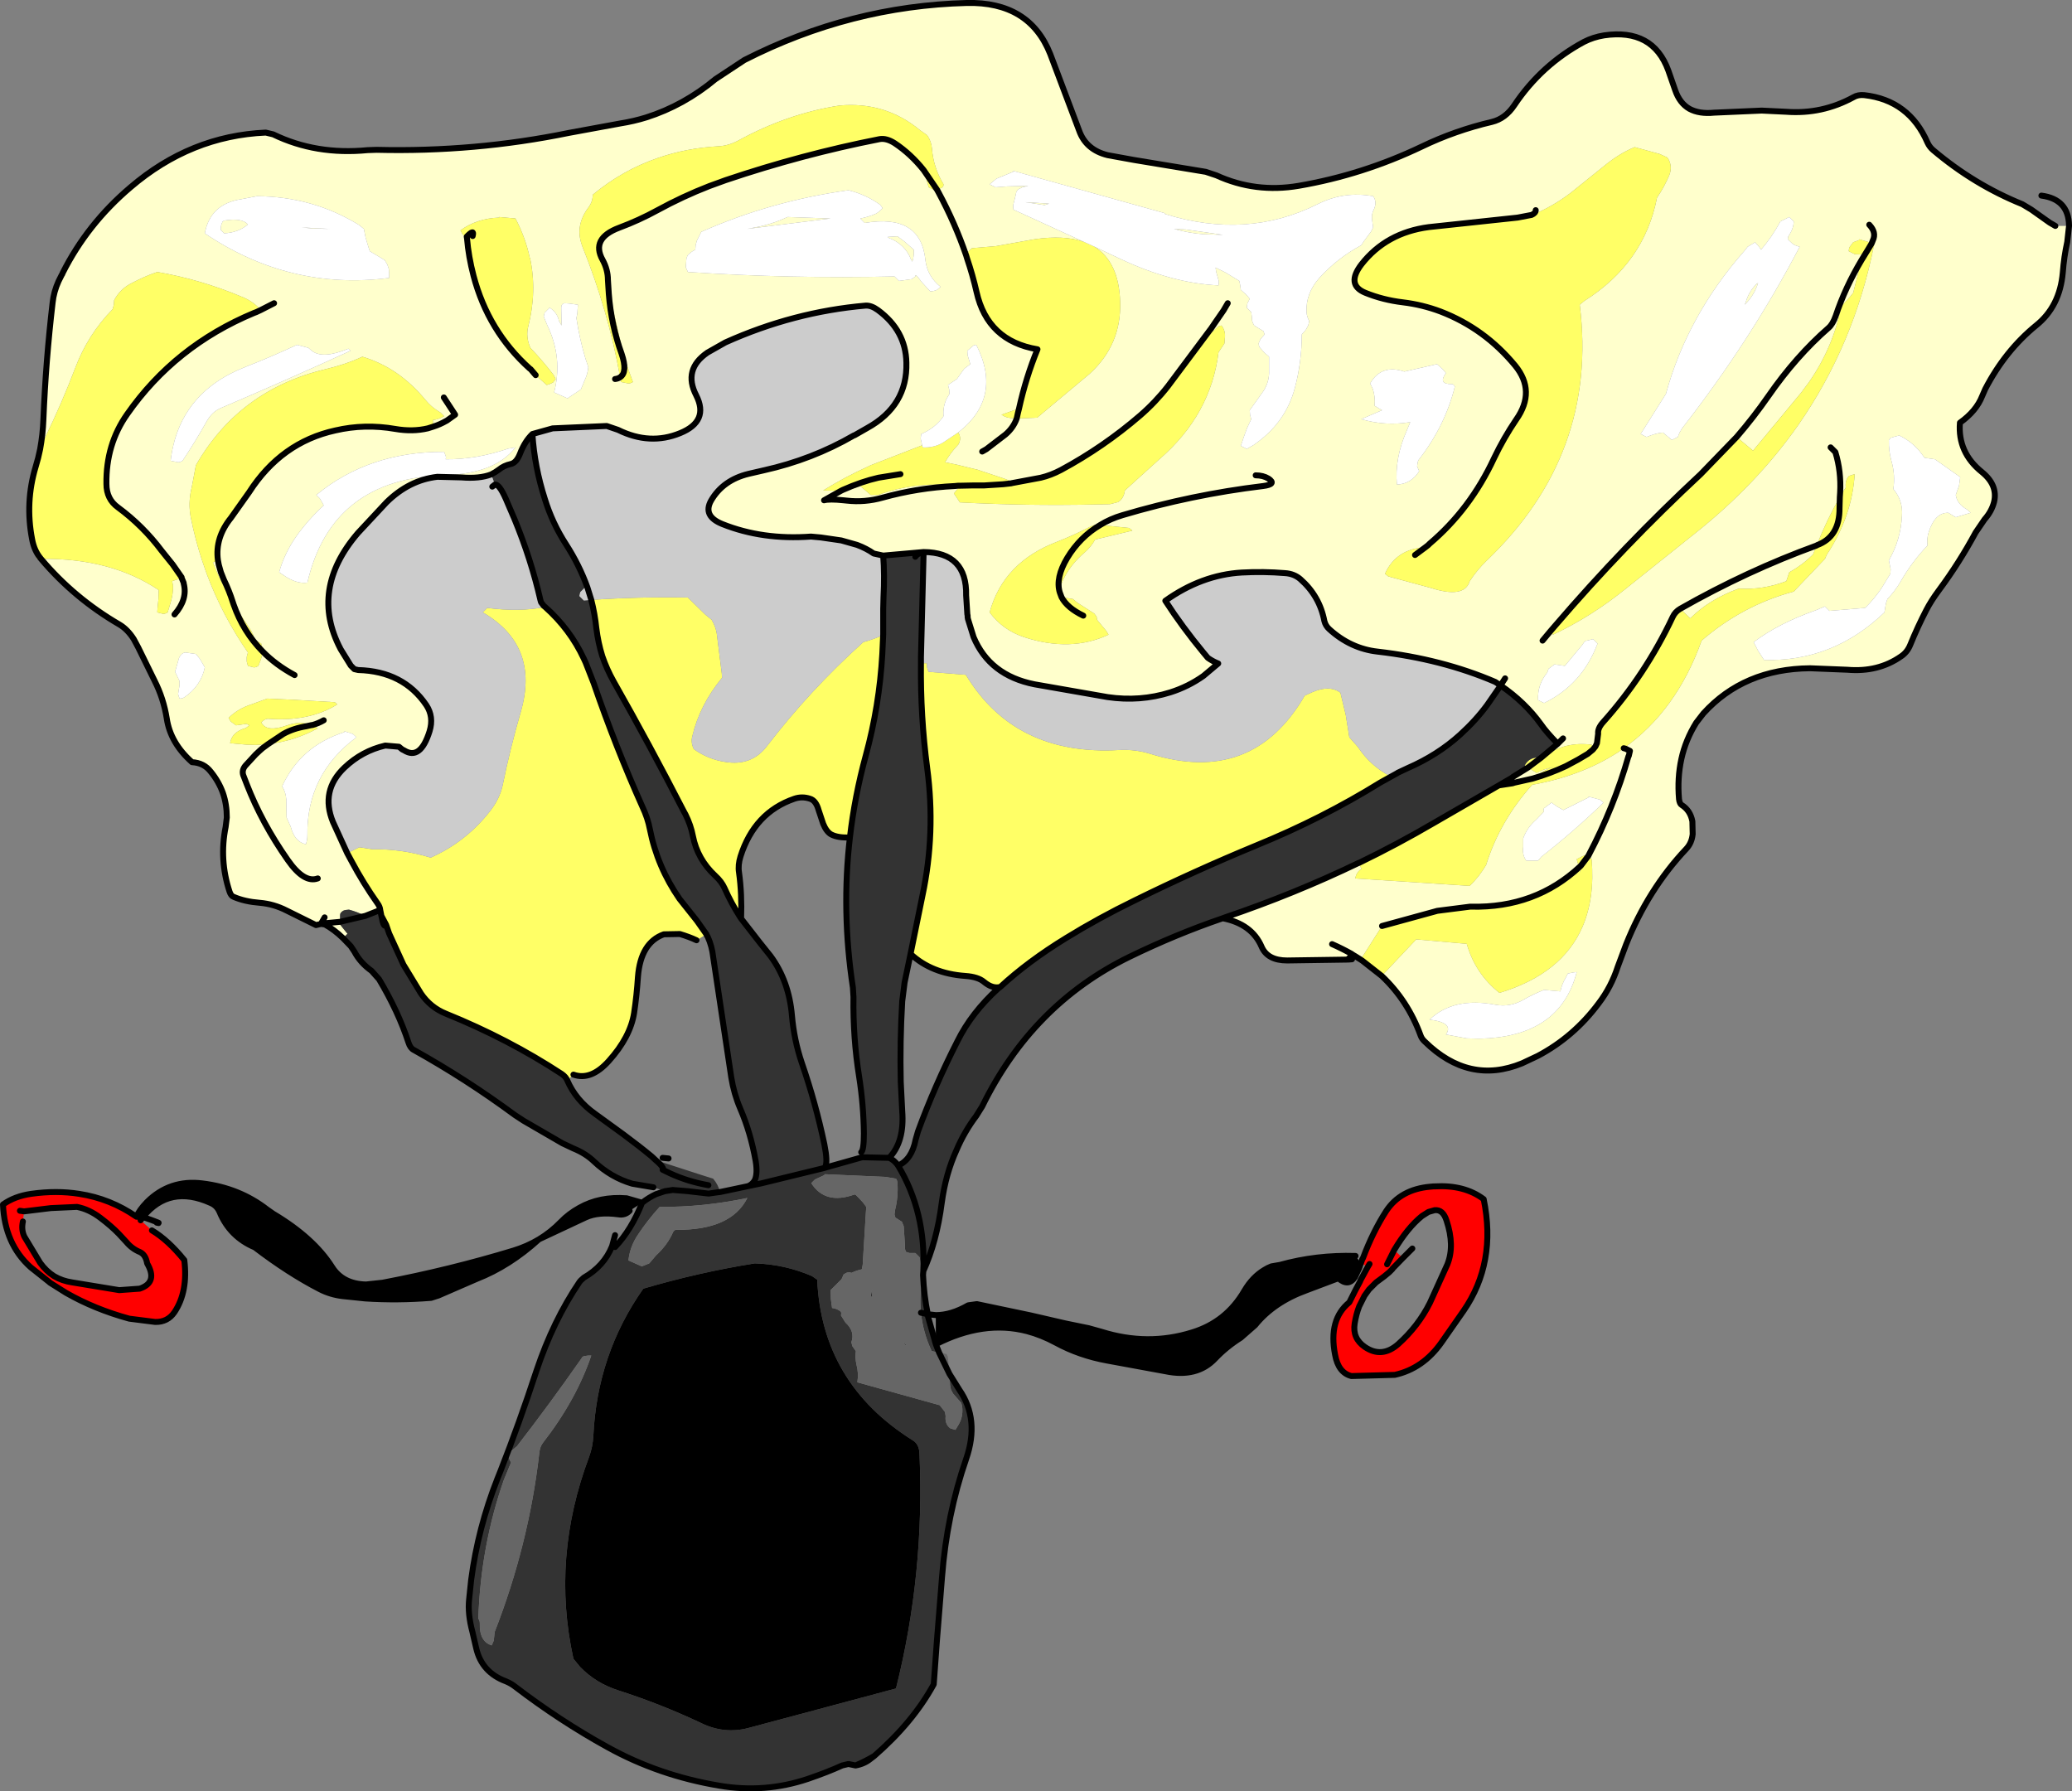
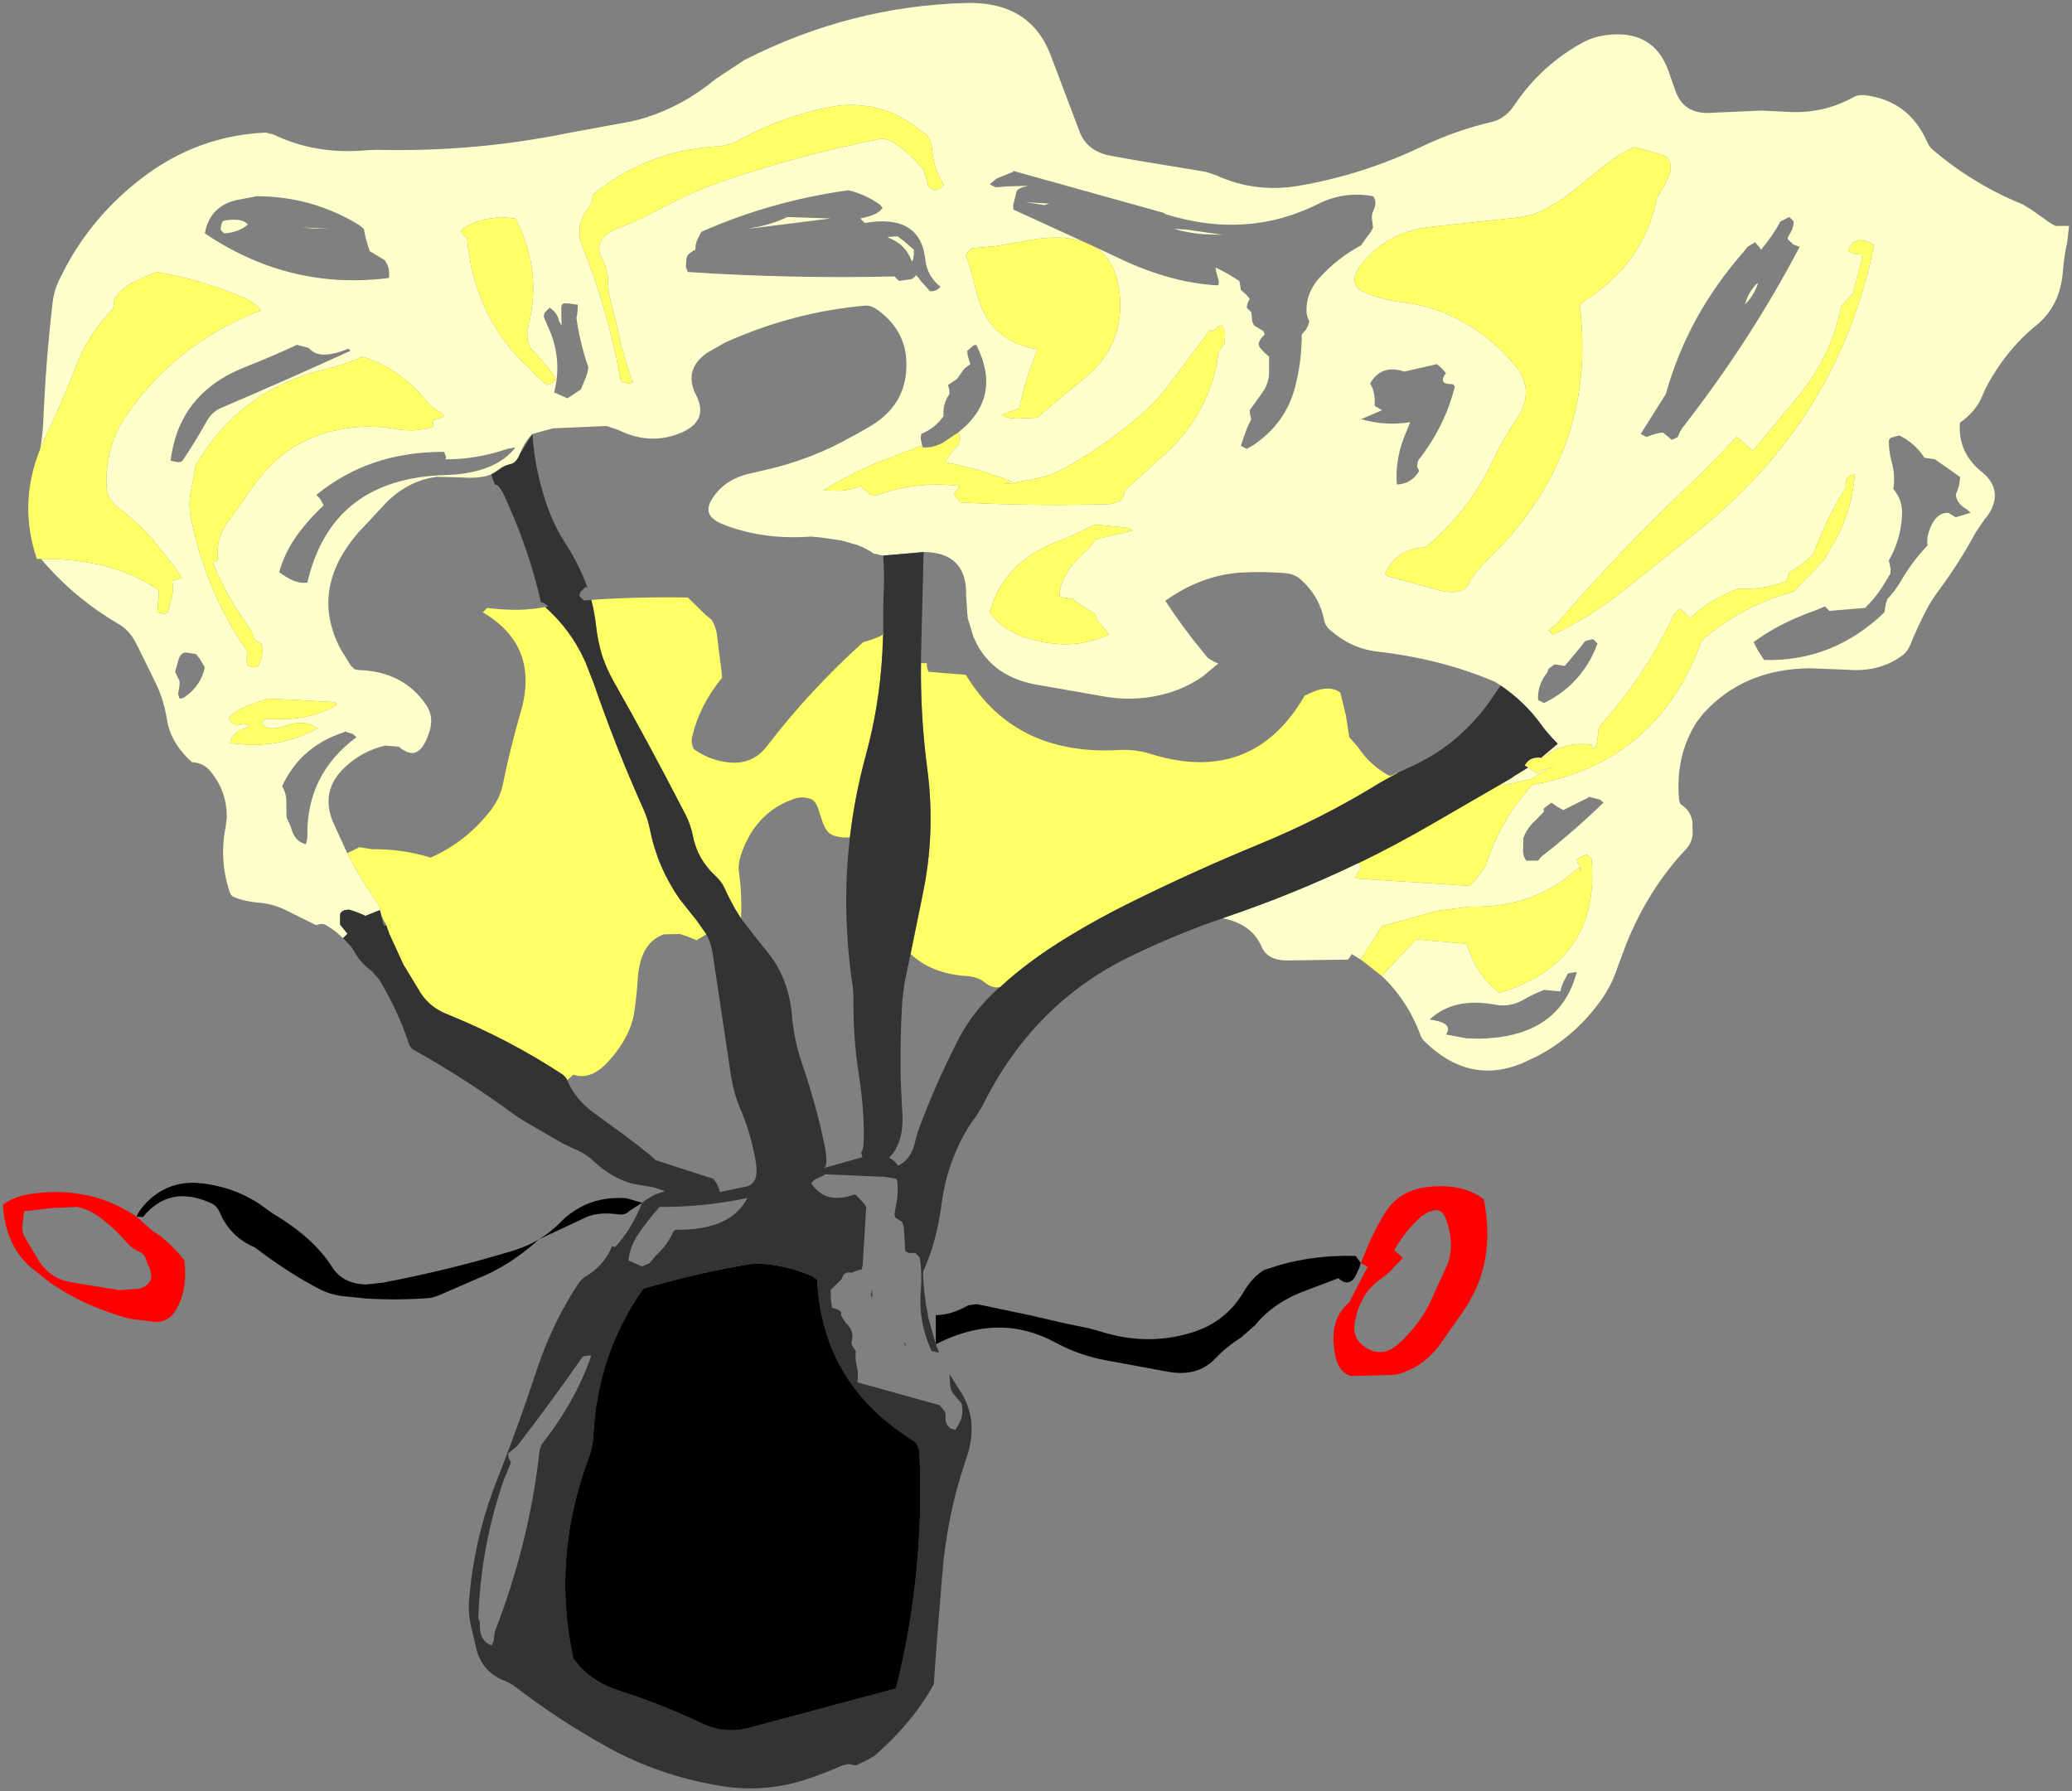
<svg xmlns="http://www.w3.org/2000/svg" height="301.3px" width="348.5px">
  <rect width="100%" height="100%" fill="#808080" stroke="none" />
  <g transform="matrix(1.0, 0.0, 0.0, 1.0, 176.35, 150.65)">
    <path d="M-169.6 -75.1 Q-169.15 -77.55 -169.05 -80.1 -168.65 -89.95 -167.5 -99.75 -167.3 -101.6 -166.5 -103.35 L-165.95 -104.45 -165.9 -104.5 -165.8 -104.75 Q-161.65 -113.0 -154.4 -119.15 -144.3 -127.8 -131.65 -128.35 L-130.4 -128.05 Q-123.2 -124.55 -114.5 -125.4 L-113.0 -125.45 Q-96.5 -125.05 -80.65 -128.3 L-71.95 -129.9 Q-69.75 -130.25 -67.65 -130.9 -61.35 -132.9 -56.0 -137.35 L-51.15 -140.55 Q-33.3 -149.65 -13.75 -150.15 -3.2 -150.4 0.3 -141.55 L5.15 -128.7 Q6.3 -125.45 9.95 -124.55 L14.35 -123.75 26.45 -121.75 28.25 -121.15 Q34.8 -118.15 42.1 -119.4 52.85 -121.25 62.8 -126.0 68.4 -128.7 74.6 -130.15 76.85 -130.7 78.35 -132.95 82.9 -139.75 90.05 -143.6 91.6 -144.4 93.45 -144.7 101.65 -145.9 104.25 -138.8 L105.4 -135.5 Q106.15 -133.3 107.8 -132.35 109.45 -131.45 111.95 -131.7 L119.95 -132.05 124.1 -131.85 Q130.1 -131.4 135.4 -134.3 136.15 -134.75 137.2 -134.65 144.75 -133.8 147.85 -126.65 148.2 -125.9 148.8 -125.4 155.65 -119.6 163.8 -116.3 L165.3 -115.4 168.4 -113.2 169.35 -112.65 171.65 -112.65 171.35 -109.95 Q170.8 -107.45 170.6 -104.8 170.1 -99.1 166.1 -95.9 160.9 -91.65 157.55 -85.2 L157.05 -84.05 Q156.05 -81.5 153.3 -79.55 152.9 -74.55 157.0 -71.25 159.7 -69.05 159.05 -66.25 158.65 -64.65 157.45 -63.3 L155.95 -61.1 Q153.2 -56.0 149.75 -51.35 148.45 -49.6 147.65 -48.05 146.15 -45.15 144.95 -42.2 144.45 -40.95 143.4 -40.25 139.55 -37.55 134.35 -38.0 L128.1 -38.25 Q116.95 -38.15 110.15 -30.65 L108.95 -29.1 Q107.15 -26.2 106.45 -23.0 105.75 -19.8 106.05 -16.25 106.15 -15.45 106.5 -15.25 107.95 -14.35 108.3 -12.5 L108.35 -10.35 Q108.2 -8.85 107.25 -7.85 100.85 -1.05 97.15 8.2 L95.75 11.95 Q94.65 15.35 92.55 18.1 88.35 23.75 82.3 26.95 L79.65 28.2 Q70.75 31.85 63.3 24.55 62.8 24.1 62.6 23.55 60.45 17.65 56.05 13.5 L61.85 7.35 70.35 8.1 Q71.8 13.15 75.85 16.35 86.45 13.15 89.85 5.15 91.9 0.35 91.35 -6.15 L90.8 -6.7 90.85 -6.8 Q95.1 -14.85 97.55 -23.45 L97.6 -23.5 97.8 -24.35 97.0 -24.75 96.95 -24.75 96.75 -24.8 96.95 -24.75 97.0 -24.75 97.8 -24.35 97.6 -23.5 97.55 -23.45 Q95.1 -14.85 90.85 -6.8 L90.8 -6.7 90.75 -6.75 90.6 -6.9 89.85 -6.65 88.85 -6.15 89.0 -5.5 89.4 -4.9 89.6 -4.65 89.35 -3.9 89.4 -4.9 Q81.9 2.1 71.1 1.85 L70.9 1.85 65.4 2.55 56.1 5.1 52.5 10.75 51.55 10.15 51.45 10.1 51.05 9.85 51.0 9.8 50.65 10.45 Q50.5 10.45 50.4 10.75 L40.15 10.9 Q36.85 10.9 35.85 8.6 34.2 4.75 29.3 3.8 L29.7 3.65 Q41.35 -0.3 52.15 -5.5 L52.65 -4.5 Q51.8 -4.0 51.6 -2.9 L70.85 -1.65 Q72.45 -3.2 73.6 -5.15 75.9 -12.55 81.35 -18.65 89.5 -20.1 95.6 -24.0 L95.7 -24.05 96.75 -24.8 Q101.2 -27.95 104.45 -32.45 107.75 -37.0 109.85 -42.9 116.75 -48.85 125.35 -51.15 L130.6 -56.65 130.9 -57.35 Q135.15 -63.75 135.6 -70.9 L134.65 -70.6 Q133.95 -69.85 134.1 -68.65 L133.6 -67.9 133.1 -67.05 Q130.85 -63.1 129.2 -58.9 117.5 -54.65 106.25 -48.25 117.5 -54.65 129.2 -58.9 L128.6 -57.4 Q126.8 -55.6 124.6 -54.4 L124.35 -53.65 124.1 -52.9 Q120.2 -51.4 116.1 -51.65 111.15 -49.85 107.95 -46.65 L106.25 -48.25 Q105.4 -47.75 105.0 -46.9 100.4 -37.15 93.3 -29.2 92.35 -28.15 92.45 -27.25 L92.25 -25.65 92.0 -25.1 91.55 -24.55 91.4 -25.3 91.35 -25.4 90.85 -25.45 Q86.4 -25.85 83.1 -23.15 L82.85 -23.2 85.65 -25.55 Q83.7 -27.55 82.85 -28.8 80.15 -32.55 76.05 -35.35 L75.15 -35.95 Q66.2 -39.8 55.35 -41.05 53.1 -41.3 51.05 -42.25 49.0 -43.2 47.2 -44.85 46.6 -45.4 46.4 -46.2 45.6 -50.4 42.35 -53.25 41.3 -54.15 39.8 -54.25 36.15 -54.55 32.5 -54.35 25.75 -53.95 19.65 -49.6 22.5 -45.2 26.05 -40.9 L26.8 -40.0 Q27.65 -39.4 28.55 -39.05 L26.05 -36.95 Q23.5 -35.15 20.5 -34.2 15.4 -32.6 9.95 -33.4 L-2.35 -35.55 Q-9.9 -37.05 -12.6 -43.5 L-13.55 -46.55 -13.6 -46.85 -13.6 -47.1 -13.65 -47.35 -13.85 -50.5 Q-13.7 -57.75 -21.0 -57.8 L-27.8 -57.2 -29.4 -57.55 Q-30.6 -58.4 -32.2 -59.0 L-34.85 -59.75 -38.3 -60.25 -39.95 -60.4 Q-48.1 -59.8 -54.85 -62.5 -58.2 -63.85 -56.75 -66.45 -54.75 -69.9 -50.45 -70.95 L-47.85 -71.55 Q-39.75 -73.35 -32.75 -77.4 L-32.6 -77.45 -30.5 -78.65 Q-23.7 -82.4 -23.9 -89.65 -24.0 -95.05 -28.7 -98.5 -29.8 -99.3 -30.75 -99.25 -42.9 -98.2 -54.35 -93.05 L-57.35 -91.35 Q-61.5 -88.5 -59.25 -84.15 -57.05 -79.8 -61.95 -77.8 -67.05 -75.7 -72.4 -78.35 L-74.3 -79.0 -83.4 -78.6 -86.8 -77.65 Q-88.1 -76.4 -88.9 -74.3 -89.5 -72.8 -90.45 -72.6 -91.6 -72.35 -92.45 -71.65 -93.05 -71.2 -93.75 -70.85 -95.7 -70.1 -98.75 -70.35 L-102.8 -70.45 Q-107.55 -69.9 -111.35 -66.15 L-116.15 -61.0 Q-124.3 -51.5 -119.1 -41.55 L-119.05 -41.45 -117.35 -38.7 -116.75 -38.1 -116.1 -37.95 Q-108.5 -37.75 -104.65 -32.05 -103.35 -30.1 -104.1 -27.65 -105.65 -22.7 -108.4 -24.45 L-108.7 -24.6 -109.25 -25.05 -111.55 -25.25 Q-115.45 -24.35 -118.4 -21.55 -122.5 -17.65 -120.35 -12.4 L-117.95 -7.15 -117.25 -5.85 Q-115.25 -2.1 -112.85 1.3 -112.45 1.85 -112.4 2.4 L-112.5 2.45 -114.9 3.4 Q-116.2 2.75 -117.65 2.35 L-118.15 2.4 Q-118.65 2.45 -118.95 2.8 -119.15 2.95 -119.15 3.35 L-119.15 4.1 -119.15 4.4 -119.15 4.85 -118.6 5.55 -117.95 6.35 -117.9 6.4 -118.65 7.15 Q-120.15 5.7 -121.7 4.85 L-122.35 4.75 -123.2 4.95 -128.15 2.5 Q-130.3 1.4 -132.65 1.2 -135.2 1.0 -137.05 0.2 -137.5 0.05 -137.75 -0.7 -139.5 -6.05 -138.4 -11.55 L-138.2 -13.15 Q-138.2 -15.35 -138.85 -17.25 -139.55 -19.2 -140.9 -20.85 -142.05 -22.35 -144.05 -22.45 -147.7 -25.7 -148.3 -29.8 -148.85 -33.2 -150.35 -36.15 L-153.1 -41.75 -153.85 -43.15 Q-154.9 -44.8 -156.25 -45.6 -163.9 -50.05 -169.45 -56.65 -157.7 -56.8 -149.65 -51.4 L-149.7 -49.9 -149.85 -48.4 -149.9 -47.65 -148.9 -47.4 Q-148.55 -47.4 -148.15 -47.65 L-147.7 -49.15 Q-147.2 -50.75 -147.25 -52.15 L-147.4 -52.9 -145.8 -53.45 -145.8 -53.55 -147.3 -55.7 -149.15 -58.0 Q-152.3 -62.2 -156.5 -65.3 -158.45 -66.7 -158.45 -69.25 -158.55 -75.9 -154.95 -81.0 -146.95 -92.45 -133.65 -98.0 L-133.65 -98.05 -133.25 -98.15 -133.65 -98.0 -133.25 -98.15 -132.4 -98.4 -132.5 -98.5 Q-133.65 -99.9 -135.6 -100.7 -142.6 -103.65 -149.9 -104.9 -152.0 -104.2 -154.45 -102.9 -156.2 -101.95 -157.15 -100.15 L-157.2 -99.4 -157.4 -98.65 Q-161.6 -94.35 -163.7 -88.75 -165.9 -82.95 -168.65 -77.3 L-169.6 -75.1 M63.4 -58.6 Q58.5 -58.35 56.6 -54.15 L57.15 -53.7 64.35 -51.75 Q69.95 -49.95 70.85 -52.9 72.1 -54.8 73.65 -56.3 92.5 -74.3 89.35 -99.4 L90.15 -100.05 Q100.2 -106.4 102.35 -117.4 103.55 -119.15 104.4 -121.15 105.05 -122.75 104.1 -124.15 L104.0 -124.2 102.8 -124.75 98.6 -125.9 Q96.0 -124.85 93.35 -122.65 L87.75 -118.15 Q84.7 -115.85 81.25 -114.45 L81.25 -114.5 78.9 -114.05 63.95 -112.45 Q56.8 -111.5 52.65 -106.2 50.0 -102.75 53.3 -101.4 56.25 -100.2 59.6 -99.8 62.9 -99.4 65.95 -98.25 73.35 -95.4 78.5 -89.15 80.25 -87.0 80.3 -84.75 80.35 -82.45 78.65 -80.05 76.55 -76.95 74.95 -73.6 70.95 -65.0 64.1 -59.2 L63.85 -58.95 63.4 -58.6 M81.95 -115.3 Q81.95 -114.8 81.25 -114.5 81.95 -114.8 81.95 -115.3 M118.85 -109.9 L117.6 -109.15 117.05 -108.45 Q107.45 -97.55 103.85 -84.4 L99.6 -77.65 100.6 -77.15 Q102.15 -77.8 103.35 -77.9 L104.85 -76.65 105.85 -77.15 106.15 -77.9 106.6 -78.65 Q118.1 -93.4 126.35 -109.15 125.7 -109.3 125.2 -109.6 L124.35 -110.4 Q124.35 -110.8 124.5 -111.0 125.3 -112.15 125.35 -113.4 L124.6 -114.15 124.1 -113.9 123.1 -113.4 Q121.7 -110.8 119.85 -108.65 L119.55 -109.1 118.85 -109.9 M119.1 -102.9 L119.35 -103.05 Q118.7 -100.95 117.1 -99.4 L117.3 -99.9 Q117.8 -101.6 119.1 -102.9 M84.35 -44.4 L84.85 -43.9 Q91.35 -46.95 97.25 -51.75 L108.7 -60.9 Q119.1 -69.15 126.1 -79.15 135.5 -92.65 138.85 -109.4 L138.45 -109.7 138.65 -110.2 Q139.3 -111.55 138.05 -112.85 139.3 -111.55 138.65 -110.2 L138.45 -109.7 137.75 -110.0 136.35 -110.4 136.3 -110.25 135.35 -109.9 134.75 -109.1 Q134.6 -108.8 134.6 -108.4 L135.6 -107.9 136.7 -107.85 136.85 -107.4 136.75 -106.9 136.5 -105.95 135.35 -101.4 134.8 -100.7 133.35 -99.15 Q132.0 -92.25 127.9 -86.35 L126.55 -84.55 118.5 -74.85 115.75 -77.15 Q118.6 -80.45 121.1 -84.05 125.75 -90.75 131.2 -95.5 131.9 -96.1 132.4 -97.5 134.0 -102.3 136.75 -106.9 134.0 -102.3 132.4 -97.5 131.9 -96.1 131.2 -95.5 125.75 -90.75 121.1 -84.05 118.6 -80.45 115.75 -77.15 L109.7 -70.9 Q96.75 -58.85 85.25 -45.45 L84.1 -44.65 84.35 -44.4 83.1 -42.9 84.35 -44.4 M7.65 -109.2 L12.1 -107.1 Q20.8 -103.0 28.6 -102.65 L28.65 -103.35 28.2 -104.95 28.1 -105.65 29.8 -104.8 32.1 -103.4 32.25 -102.65 32.35 -101.9 33.25 -101.1 33.85 -100.4 33.45 -99.6 33.35 -98.9 34.1 -98.15 34.2 -97.4 34.25 -96.7 Q34.35 -96.3 34.6 -95.9 L36.15 -94.95 36.35 -94.4 35.65 -93.6 35.35 -92.9 Q35.35 -92.55 35.5 -92.25 L36.3 -91.35 37.1 -90.65 37.1 -88.4 Q37.2 -86.45 36.1 -84.8 L33.85 -81.65 33.9 -80.9 34.1 -80.15 33.4 -78.65 32.85 -77.15 32.35 -75.65 33.35 -75.15 34.5 -75.8 Q39.9 -79.5 41.45 -85.45 42.6 -89.8 42.6 -94.4 L43.3 -95.2 43.7 -95.95 43.85 -96.65 Q43.45 -97.4 43.4 -98.15 43.25 -101.3 45.55 -103.9 48.6 -107.25 52.6 -109.4 L53.1 -110.15 54.25 -111.7 54.6 -112.4 54.4 -113.9 Q54.35 -114.65 54.65 -115.25 55.35 -116.65 54.6 -117.65 49.7 -118.55 45.25 -116.3 33.35 -110.35 19.6 -114.65 L19.55 -114.8 -5.9 -121.9 -5.95 -121.75 -8.75 -120.6 -9.9 -119.65 -8.9 -119.15 -6.9 -119.3 -3.4 -119.4 -4.4 -119.15 -5.1 -118.8 -5.4 -118.4 -5.55 -117.7 -5.95 -116.1 -5.9 -115.4 6.0 -109.95 Q2.65 -111.15 -2.4 -110.4 L-8.85 -109.25 -12.9 -108.9 -13.75 -108.05 -13.85 -107.7 Q-15.7 -113.1 -18.5 -118.3 L-18.75 -118.75 -18.5 -118.3 Q-15.7 -113.1 -13.85 -107.7 L-13.9 -107.4 -13.7 -107.2 Q-12.75 -104.4 -12.1 -101.55 -10.25 -93.3 -1.85 -91.9 -3.8 -87.15 -4.95 -81.95 L-7.9 -80.9 Q-7.15 -80.4 -6.4 -80.35 L-5.35 -80.25 -1.9 -80.4 6.95 -87.8 Q12.3 -92.7 12.05 -99.9 11.85 -106.65 7.65 -109.2 M66.85 -87.9 L66.25 -88.6 65.35 -89.4 59.85 -88.15 Q56.0 -89.45 54.1 -86.15 L54.5 -85.35 Q55.0 -83.95 54.85 -82.4 L56.1 -81.65 52.6 -80.15 Q56.7 -78.95 60.85 -79.65 L60.25 -78.2 Q58.2 -73.55 58.6 -69.15 61.0 -69.25 62.35 -71.4 L62.0 -72.2 62.1 -72.9 Q62.2 -73.3 62.45 -73.55 66.75 -79.15 68.35 -85.65 68.1 -86.05 67.85 -86.05 65.45 -86.0 66.85 -87.9 M21.1 -112.15 L23.1 -112.05 29.35 -111.15 26.1 -111.25 Q23.55 -111.45 21.1 -112.15 M30.15 -99.65 L29.45 -98.45 28.0 -96.35 27.25 -95.25 27.2 -95.2 27.25 -95.25 28.0 -96.35 29.45 -98.45 30.15 -99.65 M-15.25 -68.95 L-15.05 -68.9 -14.9 -68.9 -15.9 -67.65 -14.9 -66.15 Q-3.55 -65.55 7.85 -65.8 L10.35 -65.85 11.7 -66.2 Q12.65 -66.75 12.85 -68.15 L14.55 -69.7 18.7 -73.45 Q27.3 -80.9 28.6 -91.4 L29.6 -92.9 29.65 -93.65 Q29.85 -94.95 29.1 -95.9 L28.65 -95.8 27.6 -94.9 27.2 -95.2 20.1 -85.7 Q18.0 -83.0 15.4 -80.75 9.25 -75.45 2.1 -71.6 0.4 -70.7 -1.3 -70.3 L-6.1 -69.4 -6.3 -69.35 -7.65 -69.2 -6.45 -69.55 -6.35 -69.6 -6.3 -69.6 -6.15 -69.65 -6.35 -69.7 -6.65 -69.85 -7.6 -70.2 -11.8 -71.6 -11.95 -71.65 -13.0 -71.9 -15.45 -72.5 -17.4 -72.9 Q-16.5 -74.5 -15.15 -75.9 -14.55 -77.0 -15.2 -77.9 -7.65 -83.8 -12.15 -92.65 L-12.6 -92.55 -13.65 -91.65 -13.6 -90.9 -13.15 -89.4 -14.15 -88.65 -14.7 -87.9 -15.4 -86.9 -16.9 -85.9 -16.7 -85.15 -16.65 -84.4 -17.1 -83.65 Q-17.8 -82.2 -17.65 -80.65 -19.05 -78.65 -21.4 -77.65 L-21.5 -76.9 -21.25 -75.75 -29.9 -72.4 -30.2 -72.25 Q-34.3 -70.4 -37.9 -68.15 L-34.9 -68.1 -37.75 -66.5 Q-36.85 -66.75 -34.45 -66.5 L-33.95 -66.45 Q-30.9 -66.1 -27.9 -66.95 -21.95 -68.6 -15.75 -68.9 L-15.25 -68.95 -15.75 -68.9 Q-21.95 -68.6 -27.9 -66.95 -30.9 -66.1 -33.95 -66.45 L-34.45 -66.5 Q-36.85 -66.75 -37.75 -66.5 L-34.9 -68.1 Q-33.3 -68.25 -31.65 -68.9 L-29.9 -67.4 -28.65 -67.4 Q-22.55 -69.65 -15.75 -69.0 L-15.25 -68.95 M8.7 -62.35 L7.85 -62.4 7.1 -62.1 Q4.3 -60.65 1.5 -59.55 -7.6 -56.1 -9.9 -47.65 -7.7 -44.7 -4.15 -43.5 3.75 -40.9 10.1 -43.9 L9.7 -44.55 8.25 -46.3 Q8.1 -46.55 8.1 -46.9 L7.7 -47.45 4.9 -49.25 4.1 -49.9 2.2 -50.2 1.9 -51.0 2.2 -50.2 2.1 -50.25 1.85 -50.4 1.9 -51.0 Q2.0 -52.15 2.5 -53.2 3.75 -55.75 6.05 -57.7 7.15 -58.65 7.85 -59.9 L14.1 -61.4 13.55 -61.85 8.7 -62.35 Q10.4 -63.4 12.45 -64.0 24.05 -67.45 36.1 -68.9 38.45 -69.2 37.0 -70.15 36.1 -70.7 34.85 -70.7 36.1 -70.7 37.0 -70.15 38.45 -69.2 36.1 -68.9 24.05 -67.45 12.45 -64.0 10.4 -63.4 8.7 -62.35 M76.8 -36.55 L76.25 -35.7 76.05 -35.35 76.25 -35.7 76.8 -36.55 M86.55 -26.45 L85.65 -25.55 86.55 -26.45 M47.7 8.15 Q49.4 8.9 51.0 9.8 49.4 8.9 47.7 8.15 M75.75 -18.55 L77.9 -19.8 78.15 -20.0 80.65 -21.55 82.1 -20.65 83.3 -21.2 85.05 -21.7 Q83.5 -21.2 82.25 -20.3 L81.45 -19.7 78.35 -19.0 78.05 -18.9 75.75 -18.55 M131.55 -75.4 L132.35 -74.6 Q133.35 -71.35 133.15 -67.8 L133.1 -67.05 133.15 -67.8 Q133.35 -71.35 132.35 -74.6 L131.55 -75.4 M79.85 -9.65 L79.85 -8.2 Q79.65 -6.9 80.35 -5.9 L82.35 -5.9 82.9 -6.55 Q88.4 -10.85 93.35 -15.65 L92.75 -16.15 90.85 -16.65 90.8 -16.5 86.6 -14.4 85.6 -14.95 84.6 -15.65 83.35 -14.7 Q83.2 -14.55 83.35 -14.15 L82.0 -12.75 Q80.5 -11.45 79.85 -9.65 M143.1 -77.4 L142.3 -77.2 141.65 -77.0 141.35 -76.65 Q141.3 -74.8 141.8 -73.05 142.45 -70.7 142.1 -68.4 143.75 -66.45 143.55 -63.9 143.35 -59.85 141.35 -56.4 L141.65 -54.9 141.6 -54.15 140.1 -51.7 Q138.85 -49.85 137.35 -48.4 L131.35 -47.9 130.6 -48.65 129.05 -48.0 Q122.9 -45.85 118.6 -42.65 L119.35 -41.2 120.35 -39.65 Q131.9 -39.3 140.6 -47.65 L140.85 -49.15 141.1 -49.9 Q142.4 -51.25 143.3 -52.8 145.25 -56.2 147.85 -58.9 147.7 -60.05 148.05 -61.15 149.1 -64.45 151.35 -64.4 L152.6 -63.65 155.1 -64.4 154.5 -64.95 Q152.8 -65.9 152.6 -67.4 L153.15 -68.95 153.35 -70.4 149.1 -73.4 147.35 -73.65 146.8 -74.4 Q145.3 -76.35 143.1 -77.4 M92.35 -42.4 L91.6 -43.15 90.35 -42.85 90.1 -42.65 89.8 -42.2 86.85 -38.65 85.1 -38.9 84.1 -38.15 83.9 -37.55 Q82.2 -35.45 82.35 -32.9 L83.35 -32.4 Q89.75 -35.5 92.35 -42.4 M86.1 16.1 L83.35 15.85 Q81.55 16.55 79.9 17.5 77.65 18.8 75.2 18.35 68.15 17.0 64.1 20.85 68.25 21.35 66.85 23.35 L70.35 24.0 72.35 24.05 Q86.0 23.85 88.85 12.85 L88.35 12.9 87.35 13.1 87.0 13.8 Q86.35 14.85 86.1 16.1 M-130.25 -99.65 L-132.5 -98.5 -130.25 -99.65 M-18.75 -118.75 Q-18.25 -118.9 -17.85 -119.15 -17.65 -119.3 -17.65 -119.65 -19.35 -122.45 -19.6 -125.65 -19.7 -126.9 -20.4 -127.9 L-21.6 -128.75 Q-27.45 -133.6 -35.15 -132.9 -43.9 -131.55 -52.2 -127.0 -53.8 -126.15 -55.45 -126.05 -60.9 -125.75 -65.65 -124.1 -71.65 -122.05 -76.65 -117.9 -76.65 -116.75 -77.35 -115.8 -79.65 -112.75 -78.5 -109.5 L-78.4 -109.2 Q-74.05 -98.4 -72.05 -87.2 L-71.9 -86.4 -70.65 -86.15 Q-70.3 -86.15 -69.9 -86.4 -71.4 -90.3 -72.3 -94.5 -73.05 -97.9 -73.95 -101.2 L-74.1 -103.55 Q-74.1 -105.3 -75.0 -106.95 -77.0 -110.55 -72.2 -112.35 -68.85 -113.6 -65.75 -115.3 -61.55 -117.6 -57.05 -119.35 L-54.3 -120.35 Q-41.4 -124.7 -28.4 -127.25 -27.25 -127.45 -25.85 -126.55 -23.15 -124.75 -21.0 -122.05 L-20.55 -120.6 -20.15 -119.15 -19.15 -118.65 -18.75 -118.75 M-138.65 -113.55 Q-135.65 -114.05 -134.65 -112.9 -136.2 -111.55 -138.65 -111.4 L-139.2 -111.95 Q-139.3 -112.65 -138.9 -113.4 L-138.65 -113.55 M-133.15 -117.65 L-135.75 -117.15 Q-141.0 -116.35 -141.9 -111.4 -127.6 -101.75 -110.9 -103.9 L-110.9 -104.65 -110.95 -105.4 -111.2 -106.15 -111.65 -106.9 -112.9 -107.65 -114.15 -108.4 -114.4 -109.15 -114.85 -110.65 -115.15 -112.15 -115.95 -112.8 Q-123.75 -117.6 -133.15 -117.65 M-123.65 -112.2 L-125.65 -112.4 -120.9 -112.15 -123.65 -112.2 M-0.65 -116.15 L-3.9 -116.65 0.1 -116.4 -0.65 -116.15 M-22.9 -106.65 L-23.1 -106.95 Q-24.1 -109.6 -26.9 -110.65 L-27.05 -110.8 -25.4 -110.9 -24.25 -110.05 -22.65 -108.65 -22.65 -107.9 -22.75 -107.15 -22.9 -106.65 M-49.65 -112.35 Q-46.65 -112.85 -43.9 -114.15 L-36.65 -113.9 -50.65 -112.15 -49.65 -112.35 M-60.95 -106.4 L-61.0 -105.7 -60.65 -104.9 Q-43.35 -103.75 -25.9 -104.15 L-25.15 -103.4 -23.0 -103.7 -22.4 -104.15 Q-22.45 -104.8 -21.4 -103.3 L-19.9 -101.65 Q-19.3 -101.65 -18.75 -101.9 L-18.15 -102.4 Q-20.4 -104.2 -20.7 -106.9 -21.5 -114.75 -30.9 -113.15 L-31.65 -113.9 Q-30.3 -114.15 -29.05 -114.7 -28.4 -115.05 -27.9 -115.65 L-28.3 -116.2 Q-30.75 -117.95 -33.65 -118.65 -46.65 -116.85 -58.4 -111.65 L-59.15 -110.15 -59.35 -109.4 -59.4 -108.65 Q-60.15 -108.3 -60.7 -107.7 L-60.9 -107.15 -60.95 -106.4 M-79.15 -99.4 L-80.65 -99.6 -81.4 -99.65 Q-81.95 -99.55 -81.95 -98.9 L-81.9 -95.9 -82.35 -96.7 Q-82.6 -98.05 -83.9 -98.9 L-84.75 -98.05 -84.9 -97.4 -84.3 -95.95 Q-81.65 -90.45 -83.15 -84.65 L-80.9 -83.65 -80.15 -84.15 -78.65 -85.15 -78.05 -86.6 Q-77.5 -87.75 -77.4 -88.9 L-77.9 -90.4 Q-78.9 -93.75 -79.4 -97.15 L-79.25 -97.9 -79.15 -99.4 M-87.25 -88.65 L-86.25 -87.55 -84.4 -85.9 Q-83.8 -86.05 -83.3 -86.35 L-82.9 -86.9 -83.25 -87.6 Q-85.05 -89.95 -87.15 -92.15 -87.95 -94.0 -87.5 -95.75 -86.0 -101.65 -87.2 -107.25 L-87.25 -107.3 Q-87.95 -110.65 -89.65 -113.9 L-92.4 -114.15 -92.4 -114.05 Q-96.2 -113.9 -98.9 -111.9 L-98.55 -111.25 -97.8 -110.55 Q-97.55 -107.5 -96.7 -104.25 -94.25 -94.95 -87.25 -88.65 M-101.7 -83.8 L-99.8 -80.9 -101.2 -79.9 -101.3 -79.85 Q-102.35 -79.25 -103.45 -78.9 -102.35 -79.25 -101.3 -79.85 L-101.2 -79.9 -99.8 -80.9 -101.7 -83.8 M-89.65 -75.4 L-90.85 -75.2 Q-96.25 -73.35 -101.4 -73.4 -101.3 -73.65 -101.35 -73.85 L-101.65 -74.65 Q-114.25 -74.7 -123.15 -67.4 L-122.55 -66.8 -121.9 -65.65 Q-124.45 -63.3 -126.4 -60.6 -128.5 -57.65 -129.4 -54.4 L-128.65 -53.9 Q-126.5 -52.4 -124.65 -52.65 -120.6 -70.2 -101.4 -70.75 -93.05 -71.0 -89.65 -75.4 M-117.4 -91.65 L-117.75 -92.0 Q-122.1 -90.2 -123.9 -91.65 L-124.5 -92.15 -126.4 -92.65 Q-130.45 -90.75 -135.15 -88.9 -146.3 -84.5 -147.65 -73.15 L-146.4 -72.9 Q-146.05 -72.9 -145.65 -73.15 -143.45 -76.45 -141.55 -79.85 -140.65 -81.4 -139.25 -82.0 -128.1 -86.75 -117.4 -91.65 M-139.7 -56.45 Q-140.2 -60.2 -137.5 -63.55 L-134.45 -67.85 Q-129.05 -76.25 -119.95 -78.25 -115.0 -79.4 -109.85 -78.5 -106.95 -78.0 -104.4 -78.6 L-103.45 -78.9 -103.55 -80.0 Q-102.6 -80.1 -101.65 -80.65 L-102.25 -81.25 Q-103.8 -82.15 -104.8 -83.4 -109.3 -88.85 -115.4 -90.65 -118.2 -89.35 -121.6 -88.55 -136.1 -85.1 -143.4 -72.4 L-144.1 -68.7 Q-144.75 -66.1 -144.25 -63.55 -143.5 -59.8 -142.3 -56.2 L-142.0 -55.35 -141.85 -54.9 -141.55 -54.05 Q-138.95 -47.1 -134.65 -40.9 L-134.85 -40.15 -134.85 -39.4 -134.65 -38.65 -133.65 -38.4 Q-133.3 -38.4 -132.9 -38.65 L-132.6 -39.4 Q-132.25 -40.25 -132.2 -41.1 L-132.25 -41.65 -132.4 -42.4 -133.65 -43.15 -133.75 -43.85 -134.15 -44.65 -137.05 -48.95 -137.25 -49.35 Q-139.15 -52.55 -140.55 -56.05 L-139.7 -56.45 -139.55 -55.65 -139.2 -54.4 -138.7 -53.15 Q-137.8 -51.3 -137.2 -49.4 L-137.05 -48.95 -137.2 -49.4 Q-137.8 -51.3 -138.7 -53.15 L-139.2 -54.4 -139.55 -55.65 -139.7 -56.45 M-126.8 -37.1 Q-129.95 -38.8 -132.2 -41.1 -129.95 -38.8 -126.8 -37.1 M-145.8 -53.45 L-145.45 -52.6 -145.45 -52.5 Q-144.75 -49.85 -147.0 -47.3 -144.75 -49.85 -145.45 -52.5 L-145.45 -52.6 -145.8 -53.45 M-123.9 -28.7 Q-125.75 -29.45 -128.05 -28.65 -131.55 -27.4 -132.4 -29.15 -131.8 -29.8 -131.2 -29.75 -124.3 -29.25 -119.65 -32.15 -119.9 -32.55 -120.2 -32.55 L-127.0 -32.95 -131.4 -33.15 -134.0 -32.2 Q-136.35 -31.45 -137.9 -29.9 L-137.55 -29.3 -136.65 -28.65 -134.9 -28.9 -134.4 -28.65 -135.0 -28.2 Q-137.35 -27.55 -137.65 -25.65 L-134.9 -25.4 -133.35 -25.35 -132.65 -25.4 -131.25 -25.5 Q-126.85 -26.0 -122.9 -28.15 L-123.9 -28.7 -123.8 -28.7 Q-122.75 -29.0 -121.9 -29.5 -122.75 -29.0 -123.8 -28.7 L-123.9 -28.7 M-122.9 -2.9 Q-125.2 -2.05 -127.95 -6.0 -132.3 -12.2 -134.85 -18.75 L-135.45 -20.3 Q-135.7 -21.15 -135.05 -21.9 L-133.35 -23.75 -132.6 -24.45 -132.2 -24.8 -131.25 -25.5 -132.2 -24.8 -132.6 -24.45 -133.35 -23.75 -135.05 -21.9 Q-135.7 -21.15 -135.45 -20.3 L-134.85 -18.75 Q-132.3 -12.2 -127.95 -6.0 -125.2 -2.05 -122.9 -2.9 M-145.15 -40.9 Q-145.85 -40.85 -146.25 -39.95 L-146.9 -37.65 -146.15 -36.1 -146.15 -35.4 -146.4 -33.9 -146.15 -33.15 Q-145.65 -33.15 -145.3 -33.4 -142.55 -35.3 -141.9 -38.4 L-142.75 -39.85 -143.4 -40.65 -145.15 -40.9 M-128.9 -18.4 Q-128.25 -17.35 -128.2 -16.15 L-128.15 -13.15 -127.45 -11.6 Q-126.8 -9.05 -124.9 -8.65 -124.65 -9.4 -124.65 -10.15 -124.8 -20.4 -116.4 -26.65 L-117.0 -27.2 -118.4 -27.65 -118.45 -27.5 Q-125.8 -25.15 -128.9 -18.4 M-11.15 -74.7 L-10.45 -75.1 -7.25 -77.55 Q-5.9 -78.7 -5.35 -80.25 -5.9 -78.7 -7.25 -77.55 L-10.45 -75.1 -11.15 -74.7 M-72.9 -86.9 Q-72.4 -86.95 -72.05 -87.2 -72.4 -86.95 -72.9 -86.9 M-121.75 3.65 L-122.35 4.7 -119.15 4.4 -122.35 4.7 -121.75 3.65" fill="#ffffcc" fill-rule="evenodd" stroke="none" />
    <path d="M81.25 -114.5 L81.25 -114.45 Q84.7 -115.85 87.75 -118.15 L93.35 -122.65 Q96.0 -124.85 98.6 -125.9 L102.8 -124.75 104.0 -124.2 104.1 -124.15 Q105.05 -122.75 104.4 -121.15 103.55 -119.15 102.35 -117.4 100.2 -106.4 90.15 -100.05 L89.35 -99.4 Q92.5 -74.3 73.65 -56.3 72.1 -54.8 70.85 -52.9 69.95 -49.95 64.35 -51.75 L57.15 -53.7 56.6 -54.15 Q58.5 -58.35 63.4 -58.6 L63.85 -58.95 64.1 -59.2 Q70.95 -65.0 74.95 -73.6 76.55 -76.95 78.65 -80.05 80.35 -82.45 80.3 -84.75 80.25 -87.0 78.5 -89.15 73.35 -95.4 65.95 -98.25 62.9 -99.4 59.6 -99.8 56.25 -100.2 53.3 -101.4 50.0 -102.75 52.65 -106.2 56.8 -111.5 63.95 -112.45 L78.9 -114.05 81.25 -114.5 M138.45 -109.7 L138.85 -109.4 Q135.5 -92.65 126.1 -79.15 119.1 -69.15 108.7 -60.9 L97.25 -51.75 Q91.35 -46.95 84.85 -43.9 L84.35 -44.4 85.25 -45.45 84.35 -44.4 84.1 -44.65 85.25 -45.45 Q96.75 -58.85 109.7 -70.9 L115.75 -77.15 118.5 -74.85 126.55 -84.55 127.9 -86.35 Q132.0 -92.25 133.35 -99.15 L134.8 -100.7 135.35 -101.4 136.5 -105.95 136.75 -106.9 136.85 -107.4 136.7 -107.85 135.6 -107.9 134.6 -108.4 Q134.6 -108.8 134.75 -109.1 L135.35 -109.9 136.3 -110.25 136.35 -110.4 137.75 -110.0 138.45 -109.7 137.85 -108.7 136.75 -106.9 137.85 -108.7 138.45 -109.7 M6.0 -109.95 L7.65 -109.2 Q11.85 -106.65 12.05 -99.9 12.3 -92.7 6.95 -87.8 L-1.9 -80.4 -5.35 -80.25 -5.15 -81.15 -4.95 -81.95 -5.15 -81.15 -5.35 -80.25 -6.4 -80.35 Q-7.15 -80.4 -7.9 -80.9 L-4.95 -81.95 Q-3.8 -87.15 -1.85 -91.9 -10.25 -93.3 -12.1 -101.55 -12.75 -104.4 -13.7 -107.2 L-13.85 -107.7 -13.7 -107.2 -13.9 -107.4 -13.85 -107.7 -13.75 -108.05 -12.9 -108.9 -8.85 -109.25 -2.4 -110.4 Q2.65 -111.15 6.0 -109.95 M63.4 -58.6 L61.65 -57.3 63.4 -58.6 M27.2 -95.2 L27.6 -94.9 28.65 -95.8 29.1 -95.9 Q29.85 -94.95 29.65 -93.65 L29.6 -92.9 28.6 -91.4 Q27.3 -80.9 18.7 -73.45 L14.55 -69.7 12.85 -68.15 Q12.65 -66.75 11.7 -66.2 L10.35 -65.85 7.85 -65.8 Q-3.55 -65.55 -14.9 -66.15 L-15.9 -67.65 -14.9 -68.9 -15.05 -68.9 -15.25 -68.95 -15.75 -69.0 Q-22.55 -69.65 -28.65 -67.4 L-29.9 -67.4 -31.65 -68.9 Q-33.3 -68.25 -34.9 -68.1 L-37.9 -68.15 Q-34.3 -70.4 -30.2 -72.25 L-29.9 -72.4 -21.25 -75.75 -21.15 -75.4 Q-19.3 -75.3 -17.75 -76.2 L-15.2 -77.9 Q-14.55 -77.0 -15.15 -75.9 -16.5 -74.5 -17.4 -72.9 L-15.45 -72.5 -13.0 -71.9 -11.95 -71.65 -11.8 -71.6 -7.6 -70.2 -6.65 -69.85 -6.35 -69.7 -6.15 -69.65 -6.3 -69.6 -6.35 -69.6 -6.45 -69.55 -7.65 -69.2 -6.3 -69.35 -6.1 -69.4 -1.3 -70.3 Q0.4 -70.7 2.1 -71.6 9.25 -75.45 15.4 -80.75 18.0 -83.0 20.1 -85.7 L27.2 -95.2 M2.2 -50.2 L4.1 -49.9 4.9 -49.25 7.7 -47.45 8.1 -46.9 Q8.1 -46.55 8.25 -46.3 L9.7 -44.55 10.1 -43.9 Q3.75 -40.9 -4.15 -43.5 -7.7 -44.7 -9.9 -47.65 -7.6 -56.1 1.5 -59.55 4.3 -60.65 7.1 -62.1 L7.85 -62.4 8.7 -62.35 13.55 -61.85 14.1 -61.4 7.85 -59.9 Q7.15 -58.65 6.05 -57.7 3.75 -55.75 2.5 -53.2 2.0 -52.15 1.9 -51.0 L1.85 -50.4 2.1 -50.25 2.2 -50.2 Q3.15 -48.4 5.85 -47.1 3.15 -48.4 2.2 -50.2 M8.7 -62.35 Q5.3 -60.35 3.15 -56.8 1.15 -53.45 1.9 -51.0 1.15 -53.45 3.15 -56.8 5.3 -60.35 8.7 -62.35 M-21.45 -39.1 L-20.45 -39.1 Q-20.55 -38.4 -20.15 -37.65 L-13.9 -37.15 Q-5.65 -23.5 11.85 -24.5 14.6 -24.65 17.15 -23.85 34.3 -18.5 43.1 -33.65 L44.3 -34.2 Q47.25 -35.5 49.1 -34.15 L50.0 -30.4 50.6 -26.65 52.05 -25.0 Q54.1 -21.9 57.35 -20.15 58.1 -20.3 58.6 -20.7 L58.65 -20.6 55.85 -19.05 Q46.0 -12.95 34.95 -8.45 24.55 -4.15 14.5 0.8 8.35 3.8 3.0 7.1 -3.45 11.05 -8.1 15.35 -9.4 15.7 -10.85 14.5 -11.85 13.65 -14.0 13.5 -19.65 13.1 -23.2 9.8 L-21.2 0.0 Q-18.95 -10.55 -20.4 -21.45 -21.55 -30.2 -21.45 -39.1 M96.75 -24.8 L95.7 -24.05 95.6 -24.0 Q89.5 -20.1 81.35 -18.65 75.9 -12.55 73.6 -5.15 72.45 -3.2 70.85 -1.65 L51.6 -2.9 Q51.8 -4.0 52.65 -4.5 L52.15 -5.5 52.2 -5.5 Q58.7 -8.65 64.85 -12.25 L75.75 -18.55 78.05 -18.9 78.35 -19.0 81.45 -19.7 82.25 -20.3 Q83.5 -21.2 85.05 -21.7 L83.3 -21.2 82.1 -20.65 80.65 -21.55 80.1 -21.9 Q80.9 -23.45 82.85 -23.2 L80.65 -21.55 82.85 -23.2 83.1 -23.15 Q86.4 -25.85 90.85 -25.45 L91.35 -25.4 91.4 -25.3 91.55 -24.55 92.0 -25.1 92.25 -25.65 92.45 -27.25 Q92.35 -28.15 93.3 -29.2 100.4 -37.15 105.0 -46.9 105.4 -47.75 106.25 -48.25 L107.95 -46.65 Q111.15 -49.85 116.1 -51.65 120.2 -51.4 124.1 -52.9 L124.35 -53.65 124.6 -54.4 Q126.8 -55.6 128.6 -57.4 L129.2 -58.9 Q130.85 -63.1 133.1 -67.05 L133.05 -65.25 Q133.1 -60.35 129.25 -58.95 L129.2 -58.9 129.25 -58.95 Q133.1 -60.35 133.05 -65.25 L133.1 -67.05 133.6 -67.9 134.1 -68.65 Q133.95 -69.85 134.65 -70.6 L135.6 -70.9 Q135.15 -63.75 130.9 -57.35 L130.6 -56.65 125.35 -51.15 Q116.75 -48.85 109.85 -42.9 107.75 -37.0 104.45 -32.45 101.2 -27.95 96.75 -24.8 M90.8 -6.7 L91.35 -6.15 Q91.9 0.35 89.85 5.15 86.45 13.15 75.85 16.35 71.8 13.15 70.35 8.1 L61.85 7.35 56.05 13.5 52.8 10.95 52.5 10.75 56.1 5.1 65.4 2.55 70.9 1.85 71.1 1.85 Q81.9 2.1 89.4 -4.9 L89.55 -5.05 90.65 -6.5 90.8 -6.7 90.65 -6.5 89.55 -5.05 89.4 -4.9 89.35 -3.9 89.6 -4.65 89.4 -4.9 89.0 -5.5 88.85 -6.15 89.85 -6.65 90.6 -6.9 90.75 -6.75 90.8 -6.7 M91.55 -24.55 L90.7 -23.85 89.1 -22.9 87.05 -21.8 Q84.4 -20.55 81.45 -19.7 84.4 -20.55 87.05 -21.8 L89.1 -22.9 90.7 -23.85 91.55 -24.55 M-169.6 -75.1 L-168.65 -77.3 Q-165.9 -82.95 -163.7 -88.75 -161.6 -94.35 -157.4 -98.65 L-157.2 -99.4 -157.15 -100.15 Q-156.2 -101.95 -154.45 -102.9 -152.0 -104.2 -149.9 -104.9 -142.6 -103.65 -135.6 -100.7 -133.65 -99.9 -132.5 -98.5 -132.85 -98.35 -133.25 -98.15 -132.85 -98.35 -132.5 -98.5 L-132.4 -98.4 -133.25 -98.15 -133.65 -98.05 -133.65 -98.0 Q-146.95 -92.45 -154.95 -81.0 -158.55 -75.9 -158.45 -69.25 -158.45 -66.7 -156.5 -65.3 -152.3 -62.2 -149.15 -58.0 L-147.3 -55.7 -145.8 -53.55 -145.8 -53.45 -147.4 -52.9 -147.25 -52.15 Q-147.2 -50.75 -147.7 -49.15 L-148.15 -47.65 Q-148.55 -47.4 -148.9 -47.4 L-149.9 -47.65 -149.85 -48.4 -149.7 -49.9 -149.65 -51.4 Q-157.7 -56.8 -169.45 -56.65 L-170.15 -56.65 Q-173.3 -65.95 -169.6 -75.1 -169.9 -73.6 -170.35 -72.15 -172.15 -66.15 -170.95 -59.95 -170.6 -58.0 -169.45 -56.65 -170.6 -58.0 -170.95 -59.95 -172.15 -66.15 -170.35 -72.15 -169.9 -73.6 -169.6 -75.1 M-72.05 -87.2 Q-74.05 -98.4 -78.4 -109.2 L-78.5 -109.5 Q-79.65 -112.75 -77.35 -115.8 -76.65 -116.75 -76.65 -117.9 -71.65 -122.05 -65.65 -124.1 -60.9 -125.75 -55.45 -126.05 -53.8 -126.15 -52.2 -127.0 -43.9 -131.55 -35.15 -132.9 -27.45 -133.6 -21.6 -128.75 L-20.4 -127.9 Q-19.7 -126.9 -19.6 -125.65 -19.35 -122.45 -17.65 -119.65 -17.65 -119.3 -17.85 -119.15 -18.25 -118.9 -18.75 -118.75 L-21.0 -122.05 -18.75 -118.75 -19.15 -118.65 -20.15 -119.15 -20.55 -120.6 -21.0 -122.05 Q-23.15 -124.75 -25.85 -126.55 -27.25 -127.45 -28.4 -127.25 -41.4 -124.7 -54.3 -120.35 L-57.05 -119.35 Q-61.55 -117.6 -65.75 -115.3 -68.85 -113.6 -72.2 -112.35 -77.0 -110.55 -75.0 -106.95 -74.1 -105.3 -74.1 -103.55 L-73.95 -101.2 Q-73.55 -96.0 -71.8 -91.15 -70.75 -88.05 -72.05 -87.2 -70.75 -88.05 -71.8 -91.15 -73.55 -96.0 -73.95 -101.2 -73.05 -97.9 -72.3 -94.5 -71.4 -90.3 -69.9 -86.4 -70.3 -86.15 -70.65 -86.15 L-71.9 -86.4 -72.05 -87.2 M-97.8 -110.55 L-98.55 -111.25 -98.9 -111.9 Q-96.2 -113.9 -92.4 -114.05 L-92.4 -114.15 -89.65 -113.9 Q-87.95 -110.65 -87.25 -107.3 L-87.2 -107.25 Q-86.0 -101.65 -87.5 -95.75 -87.95 -94.0 -87.15 -92.15 -85.05 -89.95 -83.25 -87.6 L-82.9 -86.9 -83.3 -86.35 Q-83.8 -86.05 -84.4 -85.9 L-86.25 -87.55 -87.25 -88.65 Q-94.25 -94.95 -96.7 -104.25 -97.55 -107.5 -97.8 -110.55 L-97.85 -110.85 Q-96.5 -112.25 -96.85 -110.95 -96.5 -112.25 -97.85 -110.85 L-97.8 -110.55 M-87.25 -88.65 L-87.1 -88.55 -86.25 -87.55 -87.1 -88.55 -87.25 -88.65 M-84.65 -48.55 Q-80.45 -44.8 -78.15 -39.85 L-77.85 -39.2 -76.5 -35.75 Q-72.8 -25.0 -68.3 -14.95 -67.4 -13.05 -67.05 -11.2 -65.8 -4.85 -62.05 0.55 L-59.15 4.2 -57.6 6.4 -57.55 6.45 -57.55 6.5 -59.2 7.5 Q-60.35 6.95 -62.0 6.45 L-64.7 6.5 Q-68.6 7.9 -69.05 13.65 -69.25 16.75 -69.7 19.75 -70.35 23.8 -73.95 27.8 -76.95 31.15 -79.9 30.1 L-80.95 31.05 Q-81.15 30.5 -81.85 30.0 -90.85 24.1 -101.35 19.85 -103.95 18.8 -105.55 16.45 L-108.5 11.6 -110.9 6.35 -111.4 4.9 -112.2 3.4 -112.4 2.4 Q-112.45 1.85 -112.85 1.3 -115.25 -2.1 -117.25 -5.85 L-117.95 -7.15 -115.9 -8.15 -113.65 -7.8 Q-108.85 -7.9 -103.9 -6.4 -97.95 -9.05 -93.9 -14.25 -92.3 -16.3 -91.8 -18.6 -90.55 -24.75 -88.75 -30.95 -85.55 -42.05 -95.15 -47.65 L-94.4 -48.4 Q-89.0 -47.7 -84.65 -48.55 M-51.7 3.85 L-51.9 3.55 Q-53.4 1.2 -54.5 -1.3 -55.0 -2.4 -56.05 -3.35 -59.05 -6.15 -59.8 -10.0 -60.15 -11.85 -61.05 -13.65 L-61.35 -14.2 Q-67.05 -25.3 -73.15 -36.05 -74.3 -38.1 -75.05 -40.3 -75.75 -42.55 -76.05 -45.0 -76.3 -47.4 -76.9 -49.75 -68.85 -50.3 -60.65 -50.15 L-57.75 -47.3 -56.65 -46.4 Q-56.0 -45.3 -55.8 -44.15 L-54.95 -37.4 -54.9 -36.65 Q-58.65 -32.1 -59.9 -26.85 -60.2 -25.75 -59.65 -24.65 -57.3 -22.95 -54.4 -22.5 -49.95 -21.75 -47.35 -25.15 -40.15 -34.55 -31.15 -42.65 -29.65 -43.05 -28.25 -43.65 L-27.8 -43.95 -27.95 -40.65 Q-28.45 -31.9 -30.75 -23.5 -32.6 -16.7 -33.4 -9.8 -35.4 -9.7 -36.55 -10.3 -37.35 -10.75 -37.9 -12.1 L-38.65 -14.35 Q-39.1 -16.0 -40.1 -16.3 -41.45 -16.75 -42.75 -16.3 -49.45 -14.0 -51.8 -6.6 -52.25 -5.15 -52.05 -3.9 -51.55 -0.25 -51.7 3.85 M-103.45 -78.9 L-104.4 -78.6 Q-106.95 -78.0 -109.85 -78.5 -115.0 -79.4 -119.95 -78.25 -129.05 -76.25 -134.45 -67.85 L-137.5 -63.55 Q-140.2 -60.2 -139.7 -56.45 L-140.55 -56.05 Q-139.15 -52.55 -137.25 -49.35 L-137.05 -48.95 -134.15 -44.65 -133.75 -43.85 -133.65 -43.15 -132.4 -42.4 -132.25 -41.65 -132.2 -41.1 Q-132.25 -40.25 -132.6 -39.4 L-132.9 -38.65 Q-133.3 -38.4 -133.65 -38.4 L-134.65 -38.65 -134.85 -39.4 -134.85 -40.15 -134.65 -40.9 Q-138.95 -47.1 -141.55 -54.05 L-141.85 -54.9 -142.0 -55.35 -142.3 -56.2 Q-143.5 -59.8 -144.25 -63.55 -144.75 -66.1 -144.1 -68.7 L-143.4 -72.4 Q-136.1 -85.1 -121.6 -88.55 -118.2 -89.35 -115.4 -90.65 -109.3 -88.85 -104.8 -83.4 -103.8 -82.15 -102.25 -81.25 L-101.65 -80.65 Q-102.6 -80.1 -103.55 -80.0 L-103.45 -78.9 M-137.05 -48.95 Q-135.45 -44.4 -132.2 -41.1 -135.45 -44.4 -137.05 -48.95 M-131.25 -25.5 L-132.65 -25.4 -133.35 -25.35 -134.9 -25.4 -137.65 -25.65 Q-137.35 -27.55 -135.0 -28.2 L-134.4 -28.65 -134.9 -28.9 -136.65 -28.65 -137.55 -29.3 -137.9 -29.9 Q-136.35 -31.45 -134.0 -32.2 L-131.4 -33.15 -127.0 -32.95 -120.2 -32.55 Q-119.9 -32.55 -119.65 -32.15 -124.3 -29.25 -131.2 -29.75 -131.8 -29.8 -132.4 -29.15 -131.55 -27.4 -128.05 -28.65 -125.75 -29.45 -123.9 -28.7 L-124.6 -28.55 -124.8 -28.5 Q-127.0 -28.15 -128.7 -27.2 L-131.25 -25.5 -128.7 -27.2 Q-127.0 -28.15 -124.8 -28.5 L-124.6 -28.55 -123.9 -28.7 -122.9 -28.15 Q-126.85 -26.0 -131.25 -25.5 M-34.9 -68.1 L-34.6 -68.25 Q-31.45 -69.65 -28.6 -70.3 L-24.9 -70.9 -28.6 -70.3 Q-31.45 -69.65 -34.6 -68.25 L-34.9 -68.1 M-7.65 -69.2 L-10.8 -69.0 -11.15 -69.0 -12.65 -69.0 -15.0 -68.95 -15.25 -68.95 -15.0 -68.95 -12.65 -69.0 -11.15 -69.0 -10.8 -69.0 -7.65 -69.2" fill="#ffff66" fill-rule="evenodd" stroke="none" />
-     <path d="M119.1 -102.9 Q117.8 -101.6 117.3 -99.9 L117.1 -99.4 Q118.7 -100.95 119.35 -103.05 L119.1 -102.9 M118.85 -109.9 L119.55 -109.1 119.85 -108.65 Q121.7 -110.8 123.1 -113.4 L124.1 -113.9 124.6 -114.15 125.35 -113.4 Q125.3 -112.15 124.5 -111.0 124.35 -110.8 124.35 -110.4 L125.2 -109.6 Q125.7 -109.3 126.35 -109.15 118.1 -93.4 106.6 -78.65 L106.15 -77.9 105.85 -77.15 104.85 -76.65 103.35 -77.9 Q102.15 -77.8 100.6 -77.15 L99.6 -77.65 103.85 -84.4 Q107.45 -97.55 117.05 -108.45 L117.6 -109.15 118.85 -109.9 M7.65 -109.2 L6.0 -109.95 -5.9 -115.4 -5.95 -116.1 -5.55 -117.7 -5.4 -118.4 -5.1 -118.8 -4.4 -119.15 -3.4 -119.4 -6.9 -119.3 -8.9 -119.15 -9.9 -119.65 -8.75 -120.6 -5.95 -121.75 -5.9 -121.9 19.55 -114.8 19.6 -114.65 Q33.35 -110.35 45.25 -116.3 49.7 -118.55 54.6 -117.65 55.35 -116.65 54.65 -115.25 54.35 -114.65 54.4 -113.9 L54.6 -112.4 54.25 -111.7 53.1 -110.15 52.6 -109.4 Q48.6 -107.25 45.55 -103.9 43.25 -101.3 43.4 -98.15 43.45 -97.4 43.85 -96.65 L43.7 -95.95 43.3 -95.2 42.6 -94.4 Q42.6 -89.8 41.45 -85.45 39.9 -79.5 34.5 -75.8 L33.35 -75.15 32.35 -75.65 32.85 -77.15 33.4 -78.65 34.1 -80.15 33.9 -80.9 33.85 -81.65 36.1 -84.8 Q37.2 -86.45 37.1 -88.4 L37.1 -90.65 36.3 -91.35 35.5 -92.25 Q35.35 -92.55 35.35 -92.9 L35.65 -93.6 36.35 -94.4 36.15 -94.95 34.6 -95.9 Q34.35 -96.3 34.25 -96.7 L34.2 -97.4 34.1 -98.15 33.35 -98.9 33.45 -99.6 33.85 -100.4 33.25 -101.1 32.35 -101.9 32.25 -102.65 32.1 -103.4 29.8 -104.8 28.1 -105.65 28.2 -104.95 28.65 -103.35 28.6 -102.65 Q20.8 -103.0 12.1 -107.1 L7.65 -109.2 M21.1 -112.15 Q23.55 -111.45 26.1 -111.25 L29.35 -111.15 23.1 -112.05 21.1 -112.15 M66.85 -87.9 Q65.45 -86.0 67.85 -86.05 68.1 -86.05 68.35 -85.65 66.75 -79.15 62.45 -73.55 62.2 -73.3 62.1 -72.9 L62.0 -72.2 62.35 -71.4 Q61.0 -69.25 58.6 -69.15 58.2 -73.55 60.25 -78.2 L60.85 -79.65 Q56.7 -78.95 52.6 -80.15 L56.1 -81.65 54.85 -82.4 Q55.0 -83.95 54.5 -85.35 L54.1 -86.15 Q56.0 -89.45 59.85 -88.15 L65.35 -89.4 66.25 -88.6 66.85 -87.9 M-21.25 -75.75 L-21.5 -76.9 -21.4 -77.65 Q-19.05 -78.65 -17.65 -80.65 -17.8 -82.2 -17.1 -83.65 L-16.65 -84.4 -16.7 -85.15 -16.9 -85.9 -15.4 -86.9 -14.7 -87.9 -14.15 -88.65 -13.15 -89.4 -13.6 -90.9 -13.65 -91.65 -12.6 -92.55 -12.15 -92.65 Q-7.65 -83.8 -15.2 -77.9 L-17.75 -76.2 Q-19.3 -75.3 -21.15 -75.4 L-21.25 -75.75 M79.85 -9.65 Q80.5 -11.45 82.0 -12.75 L83.35 -14.15 Q83.2 -14.55 83.35 -14.7 L84.6 -15.65 85.6 -14.95 86.6 -14.4 90.8 -16.5 90.85 -16.65 92.75 -16.15 93.35 -15.65 Q88.4 -10.85 82.9 -6.55 L82.35 -5.9 80.35 -5.9 Q79.65 -6.9 79.85 -8.2 L79.85 -9.65 M143.1 -77.4 Q145.3 -76.35 146.8 -74.4 L147.35 -73.65 149.1 -73.4 153.35 -70.4 153.15 -68.95 152.6 -67.4 Q152.8 -65.9 154.5 -64.95 L155.1 -64.4 152.6 -63.65 151.35 -64.4 Q149.1 -64.45 148.05 -61.15 147.7 -60.05 147.85 -58.9 145.25 -56.2 143.3 -52.8 142.4 -51.25 141.1 -49.9 L140.85 -49.15 140.6 -47.65 Q131.9 -39.3 120.35 -39.65 L119.35 -41.2 118.6 -42.65 Q122.9 -45.85 129.05 -48.0 L130.6 -48.65 131.35 -47.9 137.35 -48.4 Q138.85 -49.85 140.1 -51.7 L141.6 -54.15 141.65 -54.9 141.35 -56.4 Q143.35 -59.85 143.55 -63.9 143.75 -66.45 142.1 -68.4 142.45 -70.7 141.8 -73.05 141.3 -74.8 141.35 -76.65 L141.65 -77.0 142.3 -77.2 143.1 -77.4 M92.35 -42.4 Q89.75 -35.5 83.35 -32.4 L82.35 -32.9 Q82.2 -35.45 83.9 -37.55 L84.1 -38.15 85.1 -38.9 86.85 -38.65 89.8 -42.2 90.1 -42.65 90.35 -42.85 91.6 -43.15 92.35 -42.4 M86.1 16.1 Q86.35 14.85 87.0 13.8 L87.35 13.1 88.35 12.9 88.85 12.85 Q86.0 23.85 72.35 24.05 L70.35 24.0 66.85 23.35 Q68.25 21.35 64.1 20.85 68.15 17.0 75.2 18.35 77.65 18.8 79.9 17.5 81.55 16.55 83.35 15.85 L86.1 16.1 M-79.15 -99.4 L-79.25 -97.9 -79.4 -97.15 Q-78.9 -93.75 -77.9 -90.4 L-77.4 -88.9 Q-77.5 -87.75 -78.05 -86.6 L-78.65 -85.15 -80.15 -84.15 -80.9 -83.65 -83.15 -84.65 Q-81.65 -90.45 -84.3 -95.95 L-84.9 -97.4 -84.75 -98.05 -83.9 -98.9 Q-82.6 -98.05 -82.35 -96.7 L-81.9 -95.9 -81.95 -98.9 Q-81.95 -99.55 -81.4 -99.65 L-80.65 -99.6 -79.15 -99.4 M-60.95 -106.4 L-60.9 -107.15 -60.7 -107.7 Q-60.15 -108.3 -59.4 -108.65 L-59.35 -109.4 -59.15 -110.15 -58.4 -111.65 Q-46.65 -116.85 -33.65 -118.65 -30.75 -117.95 -28.3 -116.2 L-27.9 -115.65 Q-28.4 -115.05 -29.05 -114.7 -30.3 -114.15 -31.65 -113.9 L-30.9 -113.15 Q-21.5 -114.75 -20.7 -106.9 -20.4 -104.2 -18.15 -102.4 L-18.75 -101.9 Q-19.3 -101.65 -19.9 -101.65 L-21.4 -103.3 Q-22.45 -104.8 -22.4 -104.15 L-23.0 -103.7 -25.15 -103.4 -25.9 -104.15 Q-43.35 -103.75 -60.65 -104.9 L-61.0 -105.7 -60.95 -106.4 M-49.65 -112.35 L-50.65 -112.15 -36.65 -113.9 -43.9 -114.15 Q-46.65 -112.85 -49.65 -112.35 M-22.9 -106.65 L-22.75 -107.15 -22.65 -107.9 -22.65 -108.65 -24.25 -110.05 -25.4 -110.9 -27.05 -110.8 -26.9 -110.65 Q-24.1 -109.6 -23.1 -106.95 L-22.9 -106.65 M-0.65 -116.15 L0.1 -116.4 -3.9 -116.65 -0.65 -116.15 M-123.65 -112.2 L-120.9 -112.15 -125.65 -112.4 -123.65 -112.2 M-133.15 -117.65 Q-123.75 -117.6 -115.95 -112.8 L-115.15 -112.15 -114.85 -110.65 -114.4 -109.15 -114.15 -108.4 -112.9 -107.65 -111.65 -106.9 -111.2 -106.15 -110.95 -105.4 -110.9 -104.65 -110.9 -103.9 Q-127.6 -101.75 -141.9 -111.4 -141.0 -116.35 -135.75 -117.15 L-133.15 -117.65 M-138.65 -113.55 L-138.9 -113.4 Q-139.3 -112.65 -139.2 -111.95 L-138.65 -111.4 Q-136.2 -111.55 -134.65 -112.9 -135.65 -114.05 -138.65 -113.55 M-89.65 -75.4 Q-93.05 -71.0 -101.4 -70.75 -120.6 -70.2 -124.65 -52.65 -126.5 -52.4 -128.65 -53.9 L-129.4 -54.4 Q-128.5 -57.65 -126.4 -60.6 -124.45 -63.3 -121.9 -65.65 L-122.55 -66.8 -123.15 -67.4 Q-114.25 -74.7 -101.65 -74.65 L-101.35 -73.85 Q-101.3 -73.65 -101.4 -73.4 -96.25 -73.35 -90.85 -75.2 L-89.65 -75.4 M-117.4 -91.65 Q-128.1 -86.75 -139.25 -82.0 -140.65 -81.4 -141.55 -79.85 -143.45 -76.45 -145.65 -73.15 -146.05 -72.9 -146.4 -72.9 L-147.65 -73.15 Q-146.3 -84.5 -135.15 -88.9 -130.45 -90.75 -126.4 -92.65 L-124.5 -92.15 -123.9 -91.65 Q-122.1 -90.2 -117.75 -92.0 L-117.4 -91.65 M-145.15 -40.9 L-143.4 -40.65 -142.75 -39.85 -141.9 -38.4 Q-142.55 -35.3 -145.3 -33.4 -145.65 -33.15 -146.15 -33.15 L-146.4 -33.9 -146.15 -35.4 -146.15 -36.1 -146.9 -37.65 -146.25 -39.95 Q-145.85 -40.85 -145.15 -40.9 M-128.9 -18.4 Q-125.8 -25.15 -118.45 -27.5 L-118.4 -27.65 -117.0 -27.2 -116.4 -26.65 Q-124.8 -20.4 -124.65 -10.15 -124.65 -9.4 -124.9 -8.65 -126.8 -9.05 -127.45 -11.6 L-128.15 -13.15 -128.2 -16.15 Q-128.25 -17.35 -128.9 -18.4" fill="#ffffff" fill-rule="evenodd" stroke="none" />
    <path d="M-21.45 -39.1 Q-21.55 -30.2 -20.4 -21.45 -18.95 -10.55 -21.2 0.0 L-23.2 9.8 -24.2 14.6 -24.6 17.75 Q-25.0 24.55 -24.85 31.3 L-24.6 36.25 Q-24.2 41.4 -26.8 44.1 -25.9 44.5 -25.3 45.4 -23.0 44.4 -22.35 41.05 L-21.95 39.65 Q-19.15 32.0 -15.3 24.45 -12.95 19.7 -8.45 15.6 L-8.1 15.35 Q-3.45 11.05 3.0 7.1 8.35 3.8 14.5 0.8 24.55 -4.15 34.95 -8.45 46.0 -12.95 55.85 -19.05 L58.65 -20.6 58.7 -20.65 60.4 -21.45 Q65.45 -23.65 69.2 -27.05 71.9 -29.5 73.8 -32.1 L76.05 -35.35 Q80.15 -32.55 82.85 -28.8 83.7 -27.55 85.65 -25.55 L82.85 -23.2 Q80.9 -23.45 80.1 -21.9 L80.65 -21.55 78.15 -20.0 77.9 -19.8 75.75 -18.55 64.85 -12.25 Q58.7 -8.65 52.2 -5.5 L52.15 -5.5 Q41.35 -0.3 29.7 3.65 L29.3 3.8 Q21.4 6.5 13.6 10.3 -2.75 18.3 -11.15 35.45 L-12.15 37.05 Q-14.15 39.7 -15.45 42.75 -17.3 46.8 -17.95 51.65 -18.8 58.25 -21.05 63.15 L-21.1 63.8 Q-20.95 67.25 -20.3 70.4 L-20.25 70.85 -18.95 75.45 -18.4 76.85 -18.65 76.8 -19.65 76.6 Q-21.1 73.5 -21.45 70.15 -21.65 68.15 -21.45 66.1 -21.25 63.4 -21.65 60.85 L-22.4 60.1 -23.4 60.1 -24.0 59.9 -24.15 59.35 -24.15 58.6 -24.35 55.6 -24.65 54.85 -25.75 54.15 -25.9 53.6 -25.8 52.85 Q-25.25 50.65 -25.4 48.35 -25.4 47.95 -25.65 47.6 L-27.45 47.3 -37.65 46.85 -37.7 47.0 -39.3 47.75 -39.9 48.35 Q-37.55 52.05 -32.6 50.25 L-32.4 50.35 -31.9 50.85 -31.2 51.6 -30.65 52.35 -30.75 53.85 -31.25 62.1 -31.4 62.85 Q-32.35 63.05 -33.15 63.45 L-33.4 63.35 -33.9 63.4 -34.45 63.7 -34.8 64.5 -35.9 65.6 -36.65 66.35 -36.6 67.85 -36.4 69.35 Q-35.55 69.45 -34.95 69.95 -34.8 70.1 -34.9 70.6 L-34.15 71.8 Q-32.5 73.3 -33.15 75.1 L-33.0 75.75 -32.4 76.6 Q-32.55 77.75 -32.3 78.85 -31.9 80.35 -32.15 81.85 L-18.3 85.7 -17.4 86.85 -17.3 87.55 Q-17.45 88.9 -16.5 89.6 L-15.65 89.85 -15.2 89.1 Q-14.35 87.75 -14.5 86.1 L-14.65 85.35 -16.05 83.75 -16.4 83.1 -16.55 82.35 -16.65 80.45 -15.0 83.1 Q-11.55 88.1 -13.85 94.75 -17.1 104.15 -17.9 114.55 L-18.75 125.1 -19.3 132.65 Q-22.8 139.05 -29.3 144.7 -30.8 145.6 -32.45 146.3 L-33.65 146.05 -34.7 146.3 Q-37.1 147.4 -40.45 148.55 -47.75 151.0 -55.35 149.7 -65.55 148.0 -74.2 143.2 -82.25 138.75 -89.7 133.05 -90.4 132.5 -91.25 132.15 -95.3 130.65 -96.25 126.6 L-96.9 123.8 Q-97.7 120.8 -97.45 118.4 L-97.1 115.05 Q-95.95 106.35 -92.7 98.1 L-92.2 96.85 Q-89.0 88.7 -86.1 79.85 -83.3 71.5 -78.9 65.0 L-78.7 64.75 -78.15 64.25 Q-74.75 62.3 -73.4 58.95 L-72.9 59.1 Q-70.15 56.2 -68.35 51.65 -67.2 50.75 -66.0 50.2 L-64.5 49.7 -66.45 49.05 -70.0 48.45 Q-73.6 47.4 -76.45 44.7 -77.85 43.35 -79.95 42.5 L-81.75 41.65 -88.3 37.85 -89.75 36.9 Q-97.95 30.85 -106.75 25.95 -107.35 25.65 -107.65 24.7 -109.35 19.5 -112.6 14.05 L-113.85 12.65 Q-115.75 11.3 -116.75 9.4 L-117.35 8.5 -118.65 7.15 -117.9 6.4 -117.95 6.35 -118.6 5.55 -119.15 4.85 -119.15 4.4 -114.9 3.4 -119.15 4.4 -119.15 4.1 -119.15 3.35 Q-119.15 2.95 -118.95 2.8 -118.65 2.45 -118.15 2.4 L-117.65 2.35 Q-116.2 2.75 -114.9 3.4 L-112.5 2.45 -112.2 3.4 Q-111.8 5.6 -111.4 4.9 L-110.9 6.35 -108.5 11.6 -105.55 16.45 Q-103.95 18.8 -101.35 19.85 -90.85 24.1 -81.85 30.0 -81.15 30.5 -80.95 31.05 -79.5 34.4 -76.25 36.7 L-71.5 40.15 Q-68.8 42.15 -66.75 43.85 L-66.05 44.5 -65.1 44.8 -58.15 47.05 -56.4 47.6 Q-55.55 48.6 -55.25 49.85 L-50.5 48.85 Q-49.8 48.55 -49.4 47.85 -48.9 46.75 -49.25 44.65 -50.1 39.85 -51.85 35.8 -52.9 33.35 -53.35 30.6 L-56.4 10.3 Q-56.6 8.5 -57.3 6.95 L-57.5 6.6 -57.55 6.5 -57.55 6.45 -57.6 6.4 -59.15 4.2 -62.05 0.55 Q-65.8 -4.85 -67.05 -11.2 -67.4 -13.05 -68.3 -14.95 -72.8 -25.0 -76.5 -35.75 L-77.85 -39.2 -78.15 -39.85 Q-80.45 -44.8 -84.65 -48.55 L-84.15 -48.65 -84.75 -49.15 -85.35 -49.35 -85.45 -49.7 Q-87.05 -56.65 -89.8 -63.3 L-91.3 -66.8 Q-92.4 -69.25 -93.1 -69.15 L-93.75 -70.85 Q-93.05 -71.2 -92.45 -71.65 -91.6 -72.35 -90.45 -72.6 -89.5 -72.8 -88.9 -74.3 L-86.8 -77.65 Q-86.45 -72.15 -84.7 -66.7 -83.45 -62.65 -81.15 -59.1 -78.9 -55.6 -77.55 -51.85 L-77.9 -51.9 -78.75 -51.05 -78.9 -50.4 -78.15 -49.65 -76.9 -49.75 Q-76.3 -47.4 -76.05 -45.0 -75.75 -42.55 -75.05 -40.3 -74.3 -38.1 -73.15 -36.05 -67.05 -25.3 -61.35 -14.2 L-61.05 -13.65 Q-60.15 -11.85 -59.8 -10.0 -59.05 -6.15 -56.05 -3.35 -55.0 -2.4 -54.5 -1.3 -53.4 1.2 -51.9 3.55 L-51.7 3.85 -48.55 7.9 -46.75 10.15 Q-43.65 14.35 -43.15 20.15 -42.8 24.25 -41.5 28.1 -39.15 34.9 -37.7 41.8 -37.1 44.8 -37.55 45.6 L-37.7 45.8 -48.35 48.4 -50.5 48.85 -48.35 48.4 -37.7 45.8 -37.55 45.75 -31.7 44.1 -31.3 44.0 -31.5 43.15 Q-31.05 42.8 -31.05 40.0 -31.1 35.25 -31.85 30.45 -32.9 23.9 -32.8 17.05 L-32.9 15.45 Q-34.85 2.6 -33.4 -9.8 -32.6 -16.7 -30.75 -23.5 -28.45 -31.9 -27.95 -40.65 L-27.8 -43.95 -27.65 -44.15 -27.8 -44.2 -27.8 -48.25 -27.75 -50.2 Q-27.55 -53.95 -27.8 -57.2 L-21.0 -57.8 -21.45 -40.15 -21.45 -39.1 M-21.45 70.15 L-20.3 70.4 -21.45 70.15 M-22.4 -57.0 Q-22.0 -57.6 -21.0 -57.8 -22.0 -57.6 -22.4 -57.0 M-26.8 44.1 L-31.3 44.0 -26.8 44.1 M-66.05 44.5 L-65.65 44.85 -65.25 45.25 Q-64.6 46.0 -64.9 46.1 L-63.55 46.75 Q-60.6 48.1 -57.2 48.7 -60.6 48.1 -63.55 46.75 L-64.9 46.1 Q-64.6 46.0 -65.25 45.25 L-65.65 44.85 -66.05 44.5 M-55.25 49.85 L-55.7 49.9 -57.1 50.1 -57.2 50.1 -57.25 50.1 -60.7 49.7 -63.2 49.5 -64.5 49.7 -63.2 49.5 -60.7 49.7 -57.25 50.1 -57.2 50.1 -57.1 50.1 -55.7 49.9 -55.25 49.85 M-66.0 60.5 Q-64.05 58.7 -63.15 56.6 -62.9 56.2 -62.65 56.2 -53.4 56.3 -50.65 50.85 -58.0 52.4 -65.4 52.35 -67.4 54.55 -69.0 56.95 -70.4 59.0 -70.65 61.35 L-68.4 62.35 -67.15 61.85 -66.0 60.5 M-76.9 77.35 L-77.4 77.35 -78.15 77.45 -78.4 77.6 -78.7 78.05 Q-83.9 85.5 -89.4 92.6 L-90.9 93.85 -90.8 94.55 -90.4 95.35 -91.6 98.25 Q-95.5 109.4 -95.9 121.6 -95.65 121.95 -95.65 122.35 -95.75 125.45 -93.65 126.1 L-93.3 125.3 -93.15 123.85 Q-87.4 109.1 -85.65 93.8 -85.55 92.7 -85.05 92.05 -79.45 84.85 -76.9 77.35 M-76.55 90.85 Q-76.65 92.7 -77.25 94.35 -83.65 111.35 -79.9 128.35 L-78.8 129.7 Q-76.15 132.45 -72.4 133.65 -65.1 136.0 -58.35 139.2 -54.5 141.05 -50.5 140.0 L-25.65 133.35 Q-20.8 114.05 -21.7 93.85 -21.75 92.25 -22.85 91.6 -38.1 82.05 -38.9 64.6 L-39.75 64.0 Q-44.35 62.0 -49.4 61.85 -58.8 63.35 -68.15 66.1 -75.9 77.1 -76.55 90.85 M-29.65 66.15 L-29.65 67.55 -29.9 67.35 -29.65 66.15 M-25.3 45.4 Q-20.6 53.2 -21.05 63.15 -20.6 53.2 -25.3 45.4 M-24.3 75.0 L-23.95 75.65 -24.15 75.6 -24.3 75.0" fill="#333333" fill-rule="evenodd" stroke="none" />
-     <path d="M-21.0 -57.8 Q-13.7 -57.75 -13.85 -50.5 L-13.65 -47.35 -13.6 -47.1 -13.6 -46.85 -13.55 -46.55 -12.6 -43.5 Q-9.9 -37.05 -2.35 -35.55 L9.95 -33.4 Q15.4 -32.6 20.5 -34.2 23.5 -35.15 26.05 -36.95 L28.55 -39.05 Q27.65 -39.4 26.8 -40.0 L26.05 -40.9 Q22.5 -45.2 19.65 -49.6 25.75 -53.95 32.5 -54.35 36.15 -54.55 39.8 -54.25 41.3 -54.15 42.35 -53.25 45.6 -50.4 46.4 -46.2 46.6 -45.4 47.2 -44.85 49.0 -43.2 51.05 -42.25 53.1 -41.3 55.35 -41.05 66.2 -39.8 75.15 -35.95 L76.05 -35.35 73.8 -32.1 Q71.9 -29.5 69.2 -27.05 65.45 -23.65 60.4 -21.45 L58.7 -20.65 58.65 -20.6 58.6 -20.7 Q58.1 -20.3 57.35 -20.15 54.1 -21.9 52.05 -25.0 L50.6 -26.65 50.0 -30.4 49.1 -34.15 Q47.25 -35.5 44.3 -34.2 L43.1 -33.65 Q34.3 -18.5 17.15 -23.85 14.6 -24.65 11.85 -24.5 -5.65 -23.5 -13.9 -37.15 L-20.15 -37.65 Q-20.55 -38.4 -20.45 -39.1 L-21.45 -39.1 -21.45 -40.15 -21.0 -57.8 M-86.8 -77.65 L-83.4 -78.6 -74.3 -79.0 -72.4 -78.35 Q-67.05 -75.7 -61.95 -77.8 -57.05 -79.8 -59.25 -84.15 -61.5 -88.5 -57.35 -91.35 L-54.35 -93.05 Q-42.9 -98.2 -30.75 -99.25 -29.8 -99.3 -28.7 -98.5 -24.0 -95.05 -23.9 -89.65 -23.7 -82.4 -30.5 -78.65 L-32.6 -77.45 -32.75 -77.4 Q-39.75 -73.35 -47.85 -71.55 L-50.45 -70.95 Q-54.75 -69.9 -56.75 -66.45 -58.2 -63.85 -54.85 -62.5 -48.1 -59.8 -39.95 -60.4 L-38.3 -60.25 -34.85 -59.75 -32.2 -59.0 Q-30.6 -58.4 -29.4 -57.55 L-27.8 -57.2 Q-27.55 -53.95 -27.75 -50.2 L-27.8 -48.25 -27.8 -44.2 -27.8 -43.95 -27.8 -44.2 -27.65 -44.15 -27.8 -43.95 -28.25 -43.65 Q-29.65 -43.05 -31.15 -42.65 -40.15 -34.55 -47.35 -25.15 -49.95 -21.75 -54.4 -22.5 -57.3 -22.95 -59.65 -24.65 -60.2 -25.75 -59.9 -26.85 -58.65 -32.1 -54.9 -36.65 L-54.95 -37.4 -55.8 -44.15 Q-56.0 -45.3 -56.65 -46.4 L-57.75 -47.3 -60.65 -50.15 Q-68.85 -50.3 -76.9 -49.75 L-78.15 -49.65 -78.9 -50.4 -78.75 -51.05 -77.9 -51.9 -77.55 -51.85 Q-78.9 -55.6 -81.15 -59.1 -83.45 -62.65 -84.7 -66.7 -86.45 -72.15 -86.8 -77.65 M-93.75 -70.85 L-93.1 -69.15 Q-92.4 -69.25 -91.3 -66.8 L-89.8 -63.3 Q-87.05 -56.65 -85.45 -49.7 L-85.35 -49.35 -84.75 -49.15 -84.15 -48.65 -84.65 -48.55 Q-89.0 -47.7 -94.4 -48.4 L-95.15 -47.65 Q-85.55 -42.05 -88.75 -30.95 -90.55 -24.75 -91.8 -18.6 -92.3 -16.3 -93.9 -14.25 -97.95 -9.05 -103.9 -6.4 -108.85 -7.9 -113.65 -7.8 L-115.9 -8.15 -117.95 -7.15 -120.35 -12.4 Q-122.5 -17.65 -118.4 -21.55 -115.45 -24.35 -111.55 -25.25 L-109.25 -25.05 -108.7 -24.6 -108.4 -24.45 Q-105.65 -22.7 -104.1 -27.65 -103.35 -30.1 -104.65 -32.05 -108.5 -37.75 -116.1 -37.95 L-116.75 -38.1 -117.35 -38.7 -119.05 -41.45 -119.1 -41.55 Q-124.3 -51.5 -116.15 -61.0 L-111.35 -66.15 Q-107.55 -69.9 -102.8 -70.45 L-98.75 -70.35 Q-95.7 -70.1 -93.75 -70.85 M-93.55 -68.8 L-93.1 -69.15 -93.55 -68.8 M-85.35 -49.35 L-84.9 -48.75 -84.65 -48.55 -84.9 -48.75 -85.35 -49.35 M-77.55 -51.85 L-76.9 -49.75 -77.55 -51.85" fill="#cccccc" fill-rule="evenodd" stroke="none" />
-     <path d="M-18.4 76.85 L-17.15 77.1 Q-16.9 77.45 -16.9 77.85 L-16.65 80.45 -18.4 76.85 -16.65 80.45 -16.55 82.35 -16.4 83.1 -16.05 83.75 -14.65 85.35 -14.5 86.1 Q-14.35 87.75 -15.2 89.1 L-15.65 89.85 -16.5 89.6 Q-17.45 88.9 -17.3 87.55 L-17.4 86.85 -18.3 85.7 -32.15 81.85 Q-31.9 80.35 -32.3 78.85 -32.55 77.75 -32.4 76.6 L-33.0 75.75 -33.15 75.1 Q-32.5 73.3 -34.15 71.8 L-34.9 70.6 Q-34.8 70.1 -34.95 69.95 -35.55 69.45 -36.4 69.35 L-36.6 67.85 -36.65 66.35 -35.9 65.6 -34.8 64.5 -34.45 63.7 -33.9 63.4 -33.4 63.35 -33.15 63.45 Q-32.35 63.05 -31.4 62.85 L-31.25 62.1 -30.75 53.85 -30.65 52.35 -31.2 51.6 -31.9 50.85 -32.4 50.35 -32.6 50.25 Q-37.55 52.05 -39.9 48.35 L-39.3 47.75 -37.7 47.0 -37.65 46.85 -27.45 47.3 -25.65 47.6 Q-25.4 47.95 -25.4 48.35 -25.25 50.65 -25.8 52.85 L-25.9 53.6 -25.75 54.15 -24.65 54.85 -24.35 55.6 -24.15 58.6 -24.15 59.35 -24.0 59.9 -23.4 60.1 -22.4 60.1 -21.65 60.85 Q-21.25 63.4 -21.45 66.1 -21.65 68.15 -21.45 70.15 -21.1 73.5 -19.65 76.6 L-18.65 76.8 -18.4 76.85 M-66.0 60.5 L-67.15 61.85 -68.4 62.35 -70.65 61.35 Q-70.4 59.0 -69.0 56.95 -67.4 54.55 -65.4 52.35 -58.0 52.4 -50.65 50.85 -53.4 56.3 -62.65 56.2 -62.9 56.2 -63.15 56.6 -64.05 58.7 -66.0 60.5 M-76.9 77.35 Q-79.45 84.85 -85.05 92.05 -85.55 92.7 -85.65 93.8 -87.4 109.1 -93.15 123.85 L-93.3 125.3 -93.65 126.1 Q-95.75 125.45 -95.65 122.35 -95.65 121.95 -95.9 121.6 -95.5 109.4 -91.6 98.25 L-90.4 95.35 -90.8 94.55 -90.9 93.85 -89.4 92.6 Q-83.9 85.5 -78.7 78.05 L-78.4 77.6 -78.15 77.45 -77.4 77.35 -76.9 77.35 M-29.65 66.15 L-29.9 67.35 -29.65 67.55 -29.65 66.15 M-24.3 75.0 L-24.15 75.6 -23.95 75.65 -24.3 75.0" fill="#666666" fill-rule="evenodd" stroke="none" />
    <path d="M52.55 61.8 L52.25 62.65 51.55 64.15 Q50.45 65.85 48.75 64.35 L43.45 66.35 Q37.9 68.35 34.75 72.25 L32.35 74.35 Q29.9 75.9 28.05 77.85 25.0 81.1 19.7 80.0 L9.9 78.2 Q5.2 77.35 1.25 75.2 -1.15 73.9 -3.6 73.25 -10.95 71.35 -18.95 75.45 L-18.95 70.55 Q-16.35 70.55 -13.5 68.9 L-12.05 68.7 -3.0 70.6 2.85 71.95 6.75 72.75 8.9 73.35 Q16.7 75.8 24.2 73.45 29.9 71.7 32.95 66.45 34.3 64.15 36.3 62.95 L38.95 62.1 Q45.05 60.4 51.65 60.6 L52.55 61.8 M50.25 63.75 L48.75 64.35 50.25 63.75 M-68.35 51.65 L-70.45 53.0 Q-71.2 53.8 -72.35 53.6 -75.7 53.15 -77.8 54.1 L-85.7 57.8 Q-83.7 56.6 -82.0 54.85 -80.7 53.5 -78.9 52.5 -75.45 50.55 -70.95 50.9 L-68.35 51.65 M-76.55 90.85 Q-75.9 77.1 -68.15 66.1 -58.8 63.35 -49.4 61.85 -44.35 62.0 -39.75 64.0 L-38.9 64.6 Q-38.1 82.05 -22.85 91.6 -21.75 92.25 -21.7 93.85 -20.8 114.05 -25.65 133.35 L-50.5 140.0 Q-54.5 141.05 -58.35 139.2 -65.1 136.0 -72.4 133.65 -76.15 132.45 -78.8 129.7 L-79.9 128.35 Q-83.65 111.35 -77.25 94.35 -76.65 92.7 -76.55 90.85 M-131.4 52.8 L-130.4 53.5 Q-123.6 57.55 -120.5 62.45 -118.7 65.3 -114.8 65.4 L-112.0 65.1 Q-100.7 62.95 -90.0 59.7 -87.7 59.0 -85.7 57.8 -90.65 62.3 -96.15 64.45 L-102.6 67.25 -103.85 67.65 Q-109.45 68.1 -114.9 67.75 L-118.75 67.35 Q-120.8 67.1 -122.55 66.2 -127.8 63.5 -133.5 59.15 -137.65 57.4 -139.4 53.25 -139.85 52.15 -140.9 51.7 -147.85 48.55 -152.3 54.05 L-153.4 54.0 Q-152.95 52.9 -151.65 51.55 -147.8 47.7 -142.3 48.4 -136.1 49.15 -131.4 52.8" fill="#000000" fill-rule="evenodd" stroke="none" />
    <path d="M52.55 61.8 L52.75 61.25 52.75 61.2 52.8 61.1 52.85 61.05 52.9 60.95 Q54.55 56.55 56.8 53.05 59.2 49.4 64.2 48.95 L64.75 48.9 64.95 48.9 Q69.95 48.6 73.2 51.05 75.4 61.75 69.8 69.85 L66.1 75.15 Q63.0 79.55 58.25 80.6 L50.95 80.8 Q48.75 80.25 48.2 77.2 47.05 71.3 50.6 68.4 L50.65 68.3 51.55 66.5 52.4 64.9 52.5 64.65 53.45 62.9 53.7 62.45 52.55 61.8 M59.6 60.95 L57.85 62.75 57.85 62.8 57.3 63.35 56.45 64.05 55.1 65.05 53.9 66.25 53.15 67.3 52.25 69.1 Q51.75 70.4 51.5 71.95 51.1 74.45 53.2 75.9 56.05 77.85 58.8 75.45 62.2 72.4 64.15 68.5 L67.1 62.0 Q68.35 58.85 66.95 54.65 66.35 52.75 64.95 52.9 L63.9 53.2 62.8 53.9 Q60.4 55.85 58.15 59.6 L59.6 60.95 M56.95 62.0 L58.15 59.6 56.95 62.0 M54.0 61.95 L53.7 62.45 54.0 61.95 M-150.8 56.3 Q-148.05 57.95 -145.35 61.3 -144.7 66.6 -147.0 70.05 -148.15 71.75 -150.25 71.7 L-154.6 71.15 Q-160.45 69.55 -165.25 66.8 L-167.95 65.1 -168.05 65.0 -171.2 62.5 Q-175.55 58.6 -175.85 51.95 -173.9 50.55 -171.1 50.15 -166.85 49.55 -163.05 50.15 -157.8 50.95 -153.4 54.0 L-152.7 54.6 -150.8 56.3 M-172.5 54.8 Q-172.8 56.2 -172.25 57.35 L-169.6 61.75 Q-168.6 63.15 -167.25 64.0 -165.9 64.8 -164.2 65.05 L-156.3 66.35 -152.85 66.1 Q-149.75 65.05 -151.6 61.85 -151.85 60.4 -152.8 59.95 -154.15 59.4 -155.1 58.25 L-156.35 56.9 Q-157.6 55.6 -159.45 54.2 -161.35 52.75 -163.4 52.35 L-167.8 52.55 -172.3 53.1 -172.5 54.8 M-173.0 53.0 L-172.3 53.1 -173.0 53.0" fill="#ff0000" fill-rule="evenodd" stroke="none" />
-     <path d="M-169.6 -75.1 Q-169.15 -77.55 -169.05 -80.1 -168.65 -89.95 -167.5 -99.75 -167.3 -101.6 -166.5 -103.35 L-165.95 -104.45 -165.9 -104.5 -165.8 -104.75 Q-161.65 -113.0 -154.4 -119.15 -144.3 -127.8 -131.65 -128.35 L-130.4 -128.05 Q-123.2 -124.55 -114.5 -125.4 L-113.0 -125.45 Q-96.5 -125.05 -80.65 -128.3 L-71.95 -129.9 Q-69.75 -130.25 -67.65 -130.9 -61.35 -132.9 -56.0 -137.35 L-51.15 -140.55 Q-33.3 -149.65 -13.75 -150.15 -3.2 -150.4 0.3 -141.55 L5.15 -128.7 Q6.3 -125.45 9.95 -124.55 L14.35 -123.75 26.45 -121.75 28.25 -121.15 Q34.8 -118.15 42.1 -119.4 52.85 -121.25 62.8 -126.0 68.4 -128.7 74.6 -130.15 76.85 -130.7 78.35 -132.95 82.9 -139.75 90.05 -143.6 91.6 -144.4 93.45 -144.7 101.65 -145.9 104.25 -138.8 L105.4 -135.5 Q106.15 -133.3 107.8 -132.35 109.45 -131.45 111.95 -131.7 L119.95 -132.05 124.1 -131.85 Q130.1 -131.4 135.4 -134.3 136.15 -134.75 137.2 -134.65 144.75 -133.8 147.85 -126.65 148.2 -125.9 148.8 -125.4 155.65 -119.6 163.8 -116.3 L165.3 -115.4 168.4 -113.2 169.35 -112.65 M171.65 -112.65 L171.65 -112.75 Q171.55 -117.15 167.0 -117.75 M63.4 -58.6 L63.85 -58.95 64.1 -59.2 Q70.95 -65.0 74.95 -73.6 76.55 -76.95 78.65 -80.05 80.35 -82.45 80.3 -84.75 80.25 -87.0 78.5 -89.15 73.35 -95.4 65.95 -98.25 62.9 -99.4 59.6 -99.8 56.25 -100.2 53.3 -101.4 50.0 -102.75 52.65 -106.2 56.8 -111.5 63.95 -112.45 L78.9 -114.05 81.25 -114.5 Q81.95 -114.8 81.95 -115.3 M84.35 -44.4 L83.1 -42.9 M138.45 -109.7 L138.65 -110.2 Q139.3 -111.55 138.05 -112.85 M136.75 -106.9 L137.85 -108.7 138.45 -109.7 M136.75 -106.9 Q134.0 -102.3 132.4 -97.5 131.9 -96.1 131.2 -95.5 125.75 -90.75 121.1 -84.05 118.6 -80.45 115.75 -77.15 L109.7 -70.9 Q96.75 -58.85 85.25 -45.45 L84.35 -44.4 M-13.85 -107.7 L-13.7 -107.2 Q-12.75 -104.4 -12.1 -101.55 -10.25 -93.3 -1.85 -91.9 -3.8 -87.15 -4.95 -81.95 L-5.15 -81.15 -5.35 -80.25 Q-5.9 -78.7 -7.25 -77.55 L-10.45 -75.1 -11.15 -74.7 M61.65 -57.3 L63.4 -58.6 M27.2 -95.2 L27.25 -95.25 28.0 -96.35 29.45 -98.45 30.15 -99.65 M-15.25 -68.95 L-15.75 -68.9 Q-21.95 -68.6 -27.9 -66.95 -30.9 -66.1 -33.95 -66.45 L-34.45 -66.5 Q-36.85 -66.75 -37.75 -66.5 L-34.9 -68.1 -34.6 -68.25 Q-31.45 -69.65 -28.6 -70.3 L-24.9 -70.9 M-7.65 -69.2 L-6.3 -69.35 -6.1 -69.4 -1.3 -70.3 Q0.4 -70.7 2.1 -71.6 9.25 -75.45 15.4 -80.75 18.0 -83.0 20.1 -85.7 L27.2 -95.2 M8.7 -62.35 Q10.4 -63.4 12.45 -64.0 24.05 -67.45 36.1 -68.9 38.45 -69.2 37.0 -70.15 36.1 -70.7 34.85 -70.7 M1.9 -51.0 L2.2 -50.2 Q3.15 -48.4 5.85 -47.1 M1.9 -51.0 Q1.15 -53.45 3.15 -56.8 5.3 -60.35 8.7 -62.35 M-21.0 -57.8 Q-13.7 -57.75 -13.85 -50.5 L-13.65 -47.35 -13.6 -47.1 -13.6 -46.85 -13.55 -46.55 -12.6 -43.5 Q-9.9 -37.05 -2.35 -35.55 L9.95 -33.4 Q15.4 -32.6 20.5 -34.2 23.5 -35.15 26.05 -36.95 L28.55 -39.05 Q27.65 -39.4 26.8 -40.0 L26.05 -40.9 Q22.5 -45.2 19.65 -49.6 25.75 -53.95 32.5 -54.35 36.15 -54.55 39.8 -54.25 41.3 -54.15 42.35 -53.25 45.6 -50.4 46.4 -46.2 46.6 -45.4 47.2 -44.85 49.0 -43.2 51.05 -42.25 53.1 -41.3 55.35 -41.05 66.2 -39.8 75.15 -35.95 L76.05 -35.35 76.25 -35.7 76.8 -36.55 M-21.45 -39.1 Q-21.55 -30.2 -20.4 -21.45 -18.95 -10.55 -21.2 0.0 L-23.2 9.8 Q-19.65 13.1 -14.0 13.5 -11.85 13.65 -10.85 14.5 -9.4 15.7 -8.1 15.35 -3.45 11.05 3.0 7.1 8.35 3.8 14.5 0.8 24.55 -4.15 34.95 -8.45 46.0 -12.95 55.85 -19.05 L58.65 -20.6 58.7 -20.65 60.4 -21.45 Q65.45 -23.65 69.2 -27.05 71.9 -29.5 73.8 -32.1 L76.05 -35.35 Q80.15 -32.55 82.85 -28.8 83.7 -27.55 85.65 -25.55 L86.55 -26.45 M52.15 -5.5 Q41.35 -0.3 29.7 3.65 L29.3 3.8 Q34.2 4.75 35.85 8.6 36.85 10.9 40.15 10.9 L50.4 10.75 Q50.5 10.45 50.65 10.45 L51.05 10.7 50.4 10.75 M51.0 9.8 Q49.4 8.9 47.7 8.15 M52.15 -5.5 L52.2 -5.5 Q58.7 -8.65 64.85 -12.25 L75.75 -18.55 77.9 -19.8 78.15 -20.0 80.65 -21.55 82.85 -23.2 85.65 -25.55 M75.75 -18.55 L78.05 -18.9 78.35 -19.0 81.45 -19.7 Q84.4 -20.55 87.05 -21.8 L89.1 -22.9 90.7 -23.85 91.55 -24.55 92.0 -25.1 92.25 -25.65 92.45 -27.25 Q92.35 -28.15 93.3 -29.2 100.4 -37.15 105.0 -46.9 105.4 -47.75 106.25 -48.25 117.5 -54.65 129.2 -58.9 L129.25 -58.95 Q133.1 -60.35 133.05 -65.25 L133.1 -67.05 133.15 -67.8 Q133.35 -71.35 132.35 -74.6 L131.55 -75.4 M56.05 13.5 Q60.45 17.65 62.6 23.55 62.8 24.1 63.3 24.55 70.75 31.85 79.65 28.2 L82.3 26.95 Q88.35 23.75 92.55 18.1 94.65 15.35 95.75 11.95 L97.15 8.2 Q100.85 -1.05 107.25 -7.85 108.2 -8.85 108.35 -10.35 L108.3 -12.5 Q107.95 -14.35 106.5 -15.25 106.15 -15.45 106.05 -16.25 105.75 -19.8 106.45 -23.0 107.15 -26.2 108.95 -29.1 L110.15 -30.65 Q116.95 -38.15 128.1 -38.25 L134.35 -38.0 Q139.55 -37.55 143.4 -40.25 144.45 -40.95 144.95 -42.2 146.15 -45.15 147.65 -48.05 148.45 -49.6 149.75 -51.35 153.2 -56.0 155.95 -61.1 L157.45 -63.3 Q158.65 -64.65 159.05 -66.25 159.7 -69.05 157.0 -71.25 152.9 -74.55 153.3 -79.55 156.05 -81.5 157.05 -84.05 L157.55 -85.2 Q160.9 -91.65 166.1 -95.9 170.1 -99.1 170.6 -104.8 170.8 -107.45 171.35 -109.95 L171.65 -112.65 M96.75 -24.8 L96.95 -24.75 97.0 -24.75 97.8 -24.35 97.6 -23.5 97.55 -23.45 Q95.1 -14.85 90.85 -6.8 L90.8 -6.7 90.65 -6.5 89.55 -5.05 89.4 -4.9 Q81.9 2.1 71.1 1.85 L70.9 1.85 65.4 2.55 56.1 5.1 M56.05 13.5 L52.8 10.95 52.5 10.75 51.55 10.15 51.45 10.1 51.05 9.85 51.0 9.8 M52.55 61.8 L52.75 61.25 52.75 61.2 52.8 61.1 52.85 61.05 52.9 60.95 Q54.55 56.55 56.8 53.05 59.2 49.4 64.2 48.95 L64.75 48.9 64.95 48.9 Q69.95 48.6 73.2 51.05 75.4 61.75 69.8 69.85 L66.1 75.15 Q63.0 79.55 58.25 80.6 L50.95 80.8 Q48.75 80.25 48.2 77.2 47.05 71.3 50.6 68.4 L50.65 68.3 51.55 66.5 52.4 64.9 52.5 64.65 53.45 62.9 53.7 62.45 54.0 61.95 M52.55 61.8 L52.25 62.65 51.55 64.15 Q50.45 65.85 48.75 64.35 L43.45 66.35 Q37.9 68.35 34.75 72.25 L32.35 74.35 Q29.9 75.9 28.05 77.85 25.0 81.1 19.7 80.0 L9.9 78.2 Q5.2 77.35 1.25 75.2 -1.15 73.9 -3.6 73.25 -10.95 71.35 -18.95 75.45 L-18.4 76.85 -16.65 80.45 -15.0 83.1 Q-11.55 88.1 -13.85 94.75 -17.1 104.15 -17.9 114.55 L-18.75 125.1 -19.3 132.65 Q-22.8 139.05 -29.3 144.7 L-29.95 145.2 Q-31.0 146.05 -32.45 146.3 L-33.65 146.05 -34.7 146.3 Q-37.1 147.4 -40.45 148.55 -47.75 151.0 -55.35 149.7 -65.55 148.0 -74.2 143.2 -82.25 138.75 -89.7 133.05 -90.4 132.5 -91.25 132.15 -95.3 130.65 -96.25 126.6 L-96.9 123.8 Q-97.7 120.8 -97.45 118.4 L-97.1 115.05 Q-95.95 106.35 -92.7 98.1 L-92.2 96.85 Q-89.0 88.7 -86.1 79.85 -83.3 71.5 -78.9 65.0 L-78.7 64.75 -78.15 64.25 Q-74.75 62.3 -73.4 58.95 L-72.9 57.1 M-21.05 63.15 Q-18.8 58.25 -17.95 51.65 -17.3 46.8 -15.45 42.75 -14.15 39.7 -12.15 37.05 L-11.15 35.45 Q-2.75 18.3 13.6 10.3 21.4 6.5 29.3 3.8 M36.3 62.95 L38.95 62.1 37.5 62.35 Q36.85 62.6 36.3 62.95 34.3 64.15 32.95 66.45 29.9 71.7 24.2 73.45 16.7 75.8 8.9 73.35 L6.75 72.75 2.85 71.95 -3.0 70.6 -12.05 68.7 -13.5 68.9 Q-16.35 70.55 -18.95 70.55 L-20.3 70.4 -21.45 70.15 M-18.95 75.45 L-20.25 70.85 -20.3 70.4 Q-20.95 67.25 -21.1 63.8 L-21.05 63.15 Q-20.6 53.2 -25.3 45.4 -23.0 44.4 -22.35 41.05 L-21.95 39.65 Q-19.15 32.0 -15.3 24.45 -12.95 19.7 -8.45 15.6 L-8.1 15.35 M58.15 59.6 Q60.4 55.85 62.8 53.9 L63.9 53.2 64.95 52.9 Q66.35 52.75 66.95 54.65 68.35 58.85 67.1 62.0 L64.15 68.5 Q62.2 72.4 58.8 75.45 56.05 77.85 53.2 75.9 51.1 74.45 51.5 71.95 51.75 70.4 52.25 69.1 L53.15 67.3 53.9 66.25 55.1 65.05 56.45 64.05 57.3 63.35 57.85 62.8 57.85 62.75 59.6 60.95 61.2 59.35 M58.15 59.6 L56.95 62.0 M48.75 64.35 L50.25 63.75 M38.95 62.1 Q45.05 60.4 51.65 60.6 M-169.6 -75.1 Q-169.9 -73.6 -170.35 -72.15 -172.15 -66.15 -170.95 -59.95 -170.6 -58.0 -169.45 -56.65 -163.9 -50.05 -156.25 -45.6 -154.9 -44.8 -153.85 -43.15 L-153.1 -41.75 -150.35 -36.15 Q-148.85 -33.2 -148.3 -29.8 -147.7 -25.7 -144.05 -22.45 -142.05 -22.35 -140.9 -20.85 -139.55 -19.2 -138.85 -17.25 -138.2 -15.35 -138.2 -13.15 L-138.4 -11.55 Q-139.5 -6.05 -137.75 -0.7 -137.5 0.05 -137.05 0.2 -135.2 1.0 -132.65 1.2 -130.3 1.4 -128.15 2.5 L-123.2 4.95 -122.35 4.75 -121.7 4.85 Q-120.15 5.7 -118.65 7.15 L-117.35 8.5 -116.75 9.4 Q-115.75 11.3 -113.85 12.65 L-112.6 14.05 Q-109.35 19.5 -107.65 24.7 -107.35 25.65 -106.75 25.95 -97.95 30.85 -89.75 36.9 L-88.3 37.85 -81.75 41.65 -79.95 42.5 Q-77.85 43.35 -76.45 44.7 -73.6 47.4 -70.0 48.45 L-66.45 49.05 M-145.8 -53.45 L-145.8 -53.55 -147.3 -55.7 -149.15 -58.0 Q-152.3 -62.2 -156.5 -65.3 -158.45 -66.7 -158.45 -69.25 -158.55 -75.9 -154.95 -81.0 -146.95 -92.45 -133.65 -98.0 L-133.25 -98.15 Q-132.85 -98.35 -132.5 -98.5 L-130.25 -99.65 M-18.75 -118.75 L-18.5 -118.3 Q-15.7 -113.1 -13.85 -107.7 M-73.95 -101.2 L-74.1 -103.55 Q-74.1 -105.3 -75.0 -106.95 -77.0 -110.55 -72.2 -112.35 -68.85 -113.6 -65.75 -115.3 -61.55 -117.6 -57.05 -119.35 L-54.3 -120.35 Q-41.4 -124.7 -28.4 -127.25 -27.25 -127.45 -25.85 -126.55 -23.15 -124.75 -21.0 -122.05 L-18.75 -118.75 M-87.25 -88.65 Q-94.25 -94.95 -96.7 -104.25 -97.55 -107.5 -97.8 -110.55 L-97.85 -110.85 Q-96.5 -112.25 -96.85 -110.95 M-86.25 -87.55 L-87.1 -88.55 -87.25 -88.65 M-103.45 -78.9 Q-102.35 -79.25 -101.3 -79.85 L-101.2 -79.9 -99.8 -80.9 -101.7 -83.8 M-88.9 -74.3 Q-88.1 -76.4 -86.8 -77.65 L-83.4 -78.6 -74.3 -79.0 -72.4 -78.35 Q-67.05 -75.7 -61.95 -77.8 -57.05 -79.8 -59.25 -84.15 -61.5 -88.5 -57.35 -91.35 L-54.35 -93.05 Q-42.9 -98.2 -30.75 -99.25 -29.8 -99.3 -28.7 -98.5 -24.0 -95.05 -23.9 -89.65 -23.7 -82.4 -30.5 -78.65 L-32.6 -77.45 -32.75 -77.4 Q-39.75 -73.35 -47.85 -71.55 L-50.45 -70.95 Q-54.75 -69.9 -56.75 -66.45 -58.2 -63.85 -54.85 -62.5 -48.1 -59.8 -39.95 -60.4 L-38.3 -60.25 -34.85 -59.75 -32.2 -59.0 Q-30.6 -58.4 -29.4 -57.55 L-27.8 -57.2 -21.0 -57.8 -21.45 -40.15 -21.45 -39.1 M-88.9 -74.3 Q-89.5 -72.8 -90.45 -72.6 -91.6 -72.35 -92.45 -71.65 -93.05 -71.2 -93.75 -70.85 -95.7 -70.1 -98.75 -70.35 L-102.8 -70.45 Q-107.55 -69.9 -111.35 -66.15 L-116.15 -61.0 Q-124.3 -51.5 -119.1 -41.55 L-119.05 -41.45 -117.35 -38.7 -116.75 -38.1 -116.1 -37.95 Q-108.5 -37.75 -104.65 -32.05 -103.35 -30.1 -104.1 -27.65 -105.65 -22.7 -108.4 -24.45 L-108.7 -24.6 -109.25 -25.05 -111.55 -25.25 Q-115.45 -24.35 -118.4 -21.55 -122.5 -17.65 -120.35 -12.4 L-117.95 -7.15 -117.25 -5.85 Q-115.25 -2.1 -112.85 1.3 -112.45 1.85 -112.4 2.4 L-112.2 3.4 -111.4 4.9 -110.9 6.35 -108.5 11.6 -105.55 16.45 Q-103.95 18.8 -101.35 19.85 -90.85 24.1 -81.85 30.0 -81.15 30.5 -80.95 31.05 -79.5 34.4 -76.25 36.7 L-71.5 40.15 Q-68.8 42.15 -66.75 43.85 L-66.05 44.5 -65.65 44.85 -65.25 45.25 Q-64.6 46.0 -64.9 46.1 L-63.55 46.75 Q-60.6 48.1 -57.2 48.7 M-93.1 -69.15 Q-92.4 -69.25 -91.3 -66.8 L-89.8 -63.3 Q-87.05 -56.65 -85.45 -49.7 L-85.35 -49.35 -84.9 -48.75 -84.65 -48.55 Q-80.45 -44.8 -78.15 -39.85 L-77.85 -39.2 -76.5 -35.75 Q-72.8 -25.0 -68.3 -14.95 -67.4 -13.05 -67.05 -11.2 -65.8 -4.85 -62.05 0.55 L-59.15 4.2 -57.6 6.4 -57.55 6.45 -57.55 6.5 -57.5 6.6 -57.3 6.95 Q-56.6 8.5 -56.4 10.3 L-53.35 30.6 Q-52.9 33.35 -51.85 35.8 -50.1 39.85 -49.25 44.65 -48.9 46.75 -49.4 47.85 -49.8 48.55 -50.5 48.85 L-48.35 48.4 -37.7 45.8 -37.55 45.6 Q-37.1 44.8 -37.7 41.8 -39.15 34.9 -41.5 28.1 -42.8 24.25 -43.15 20.15 -43.65 14.35 -46.75 10.15 L-48.55 7.9 -51.7 3.85 -51.9 3.55 Q-53.4 1.2 -54.5 -1.3 -55.0 -2.4 -56.05 -3.35 -59.05 -6.15 -59.8 -10.0 -60.15 -11.85 -61.05 -13.65 L-61.35 -14.2 Q-67.05 -25.3 -73.15 -36.05 -74.3 -38.1 -75.05 -40.3 -75.75 -42.55 -76.05 -45.0 -76.3 -47.4 -76.9 -49.75 L-77.55 -51.85 Q-78.9 -55.6 -81.15 -59.1 -83.45 -62.65 -84.7 -66.7 -86.45 -72.15 -86.8 -77.65 M-139.7 -56.45 Q-140.2 -60.2 -137.5 -63.55 L-134.45 -67.85 Q-129.05 -76.25 -119.95 -78.25 -115.0 -79.4 -109.85 -78.5 -106.95 -78.0 -104.4 -78.6 L-103.45 -78.9 M-132.2 -41.1 Q-135.45 -44.4 -137.05 -48.95 L-137.2 -49.4 Q-137.8 -51.3 -138.7 -53.15 L-139.2 -54.4 -139.55 -55.65 -139.7 -56.45 M-132.2 -41.1 Q-129.95 -38.8 -126.8 -37.1 M-93.1 -69.15 L-93.55 -68.8 M-147.0 -47.3 Q-144.75 -49.85 -145.45 -52.5 L-145.45 -52.6 -145.8 -53.45 M-123.9 -28.7 L-123.8 -28.7 Q-122.75 -29.0 -121.9 -29.5 M-131.25 -25.5 L-128.7 -27.2 Q-127.0 -28.15 -124.8 -28.5 L-124.6 -28.55 -123.9 -28.7 M-131.25 -25.5 L-132.2 -24.8 -132.6 -24.45 -133.35 -23.75 -135.05 -21.9 Q-135.7 -21.15 -135.45 -20.3 L-134.85 -18.75 Q-132.3 -12.2 -127.95 -6.0 -125.2 -2.05 -122.9 -2.9 M-79.9 30.1 Q-76.95 31.15 -73.95 27.8 -70.35 23.8 -69.7 19.75 -69.25 16.75 -69.05 13.65 -68.6 7.9 -64.7 6.5 L-62.0 6.45 Q-60.35 6.95 -59.2 7.5 M-15.25 -68.95 L-15.0 -68.95 -12.65 -69.0 -11.15 -69.0 -10.8 -69.0 -7.65 -69.2 M-21.0 -57.8 Q-22.0 -57.6 -22.4 -57.0 M-27.8 -44.2 L-27.8 -48.25 -27.75 -50.2 Q-27.55 -53.95 -27.8 -57.2 M-72.05 -87.2 Q-70.75 -88.05 -71.8 -91.15 -73.55 -96.0 -73.95 -101.2 M-72.05 -87.2 Q-72.4 -86.95 -72.9 -86.9 M-51.7 3.85 Q-51.55 -0.25 -52.05 -3.9 -52.25 -5.15 -51.8 -6.6 -49.45 -14.0 -42.75 -16.3 -41.45 -16.75 -40.1 -16.3 -39.1 -16.0 -38.65 -14.35 L-37.9 -12.1 Q-37.35 -10.75 -36.55 -10.3 -35.4 -9.7 -33.4 -9.8 -32.6 -16.7 -30.75 -23.5 -28.45 -31.9 -27.95 -40.65 L-27.8 -43.95 -27.8 -44.2 M-23.2 9.8 L-24.2 14.6 -24.6 17.75 Q-25.0 24.55 -24.85 31.3 L-24.6 36.25 Q-24.2 41.4 -26.8 44.1 -25.9 44.5 -25.3 45.4 M-33.4 -9.8 Q-34.85 2.6 -32.9 15.45 L-32.8 17.05 Q-32.9 23.9 -31.85 30.45 -31.1 35.25 -31.05 40.0 -31.05 42.8 -31.5 43.15 M-31.3 44.0 L-26.8 44.1 M-37.7 45.8 L-37.55 45.75 -31.7 44.1 -31.3 44.0 M-119.15 4.4 L-122.35 4.7 -121.75 3.65 M-55.25 49.85 L-50.5 48.85 M-64.9 44.1 L-63.9 44.2 M-64.5 49.7 L-63.2 49.5 -60.7 49.7 -57.25 50.1 -57.2 50.1 -57.1 50.1 -55.7 49.9 -55.25 49.85 M-68.35 51.65 Q-67.2 50.75 -66.0 50.2 L-64.5 49.7 M-68.35 51.65 L-70.95 50.9 Q-75.45 50.55 -78.9 52.5 -80.7 53.5 -82.0 54.85 -83.7 56.6 -85.7 57.8 L-77.8 54.1 Q-75.7 53.15 -72.35 53.6 -71.2 53.8 -70.45 53.0 M-72.9 59.1 Q-70.15 56.2 -68.35 51.65 M-112.5 2.45 L-112.4 2.4 M-111.4 4.9 Q-111.8 5.6 -112.2 3.4 M-112.5 2.45 L-114.9 3.4 -119.15 4.4 M-131.4 52.8 Q-136.1 49.15 -142.3 48.4 -147.8 47.7 -151.65 51.55 -152.95 52.9 -153.4 54.0 L-152.3 54.05 Q-147.85 48.55 -140.9 51.7 -139.85 52.15 -139.4 53.25 -137.65 57.4 -133.5 59.15 -127.8 63.5 -122.55 66.2 -120.8 67.1 -118.75 67.35 L-114.9 67.75 Q-109.45 68.1 -103.85 67.65 L-102.6 67.25 -96.15 64.45 Q-90.65 62.3 -85.7 57.8 -87.7 59.0 -90.0 59.7 -100.7 62.95 -112.0 65.1 L-114.8 65.4 Q-118.7 65.3 -120.5 62.45 -123.6 57.55 -130.4 53.5 L-131.4 52.8 M-153.4 54.0 Q-157.8 50.95 -163.05 50.15 -166.85 49.55 -171.1 50.15 -173.9 50.55 -175.85 51.95 -175.55 58.6 -171.2 62.5 L-168.05 65.0 -167.95 65.1 -165.25 66.8 Q-160.45 69.55 -154.6 71.15 L-150.25 71.7 Q-148.15 71.75 -147.0 70.05 -144.7 66.6 -145.35 61.3 -148.05 57.95 -150.8 56.3 M-172.3 53.1 L-167.8 52.55 -163.4 52.35 Q-161.35 52.75 -159.45 54.2 -157.6 55.6 -156.35 56.9 L-155.1 58.25 Q-154.15 59.4 -152.8 59.95 -151.85 60.4 -151.6 61.85 -149.75 65.05 -152.85 66.1 L-156.3 66.35 -164.2 65.05 Q-165.9 64.8 -167.25 64.0 -168.6 63.15 -169.6 61.75 L-172.25 57.35 Q-172.8 56.2 -172.5 54.8 M-172.3 53.1 L-173.0 53.0 M-152.7 54.6 L-152.3 54.05 Q-148.6 55.35 -150.0 55.0 M-32.45 146.3 Q-30.8 145.6 -29.3 144.7" fill="none" stroke="#000000" stroke-linecap="round" stroke-linejoin="round" stroke-width="1.0" />
  </g>
</svg>